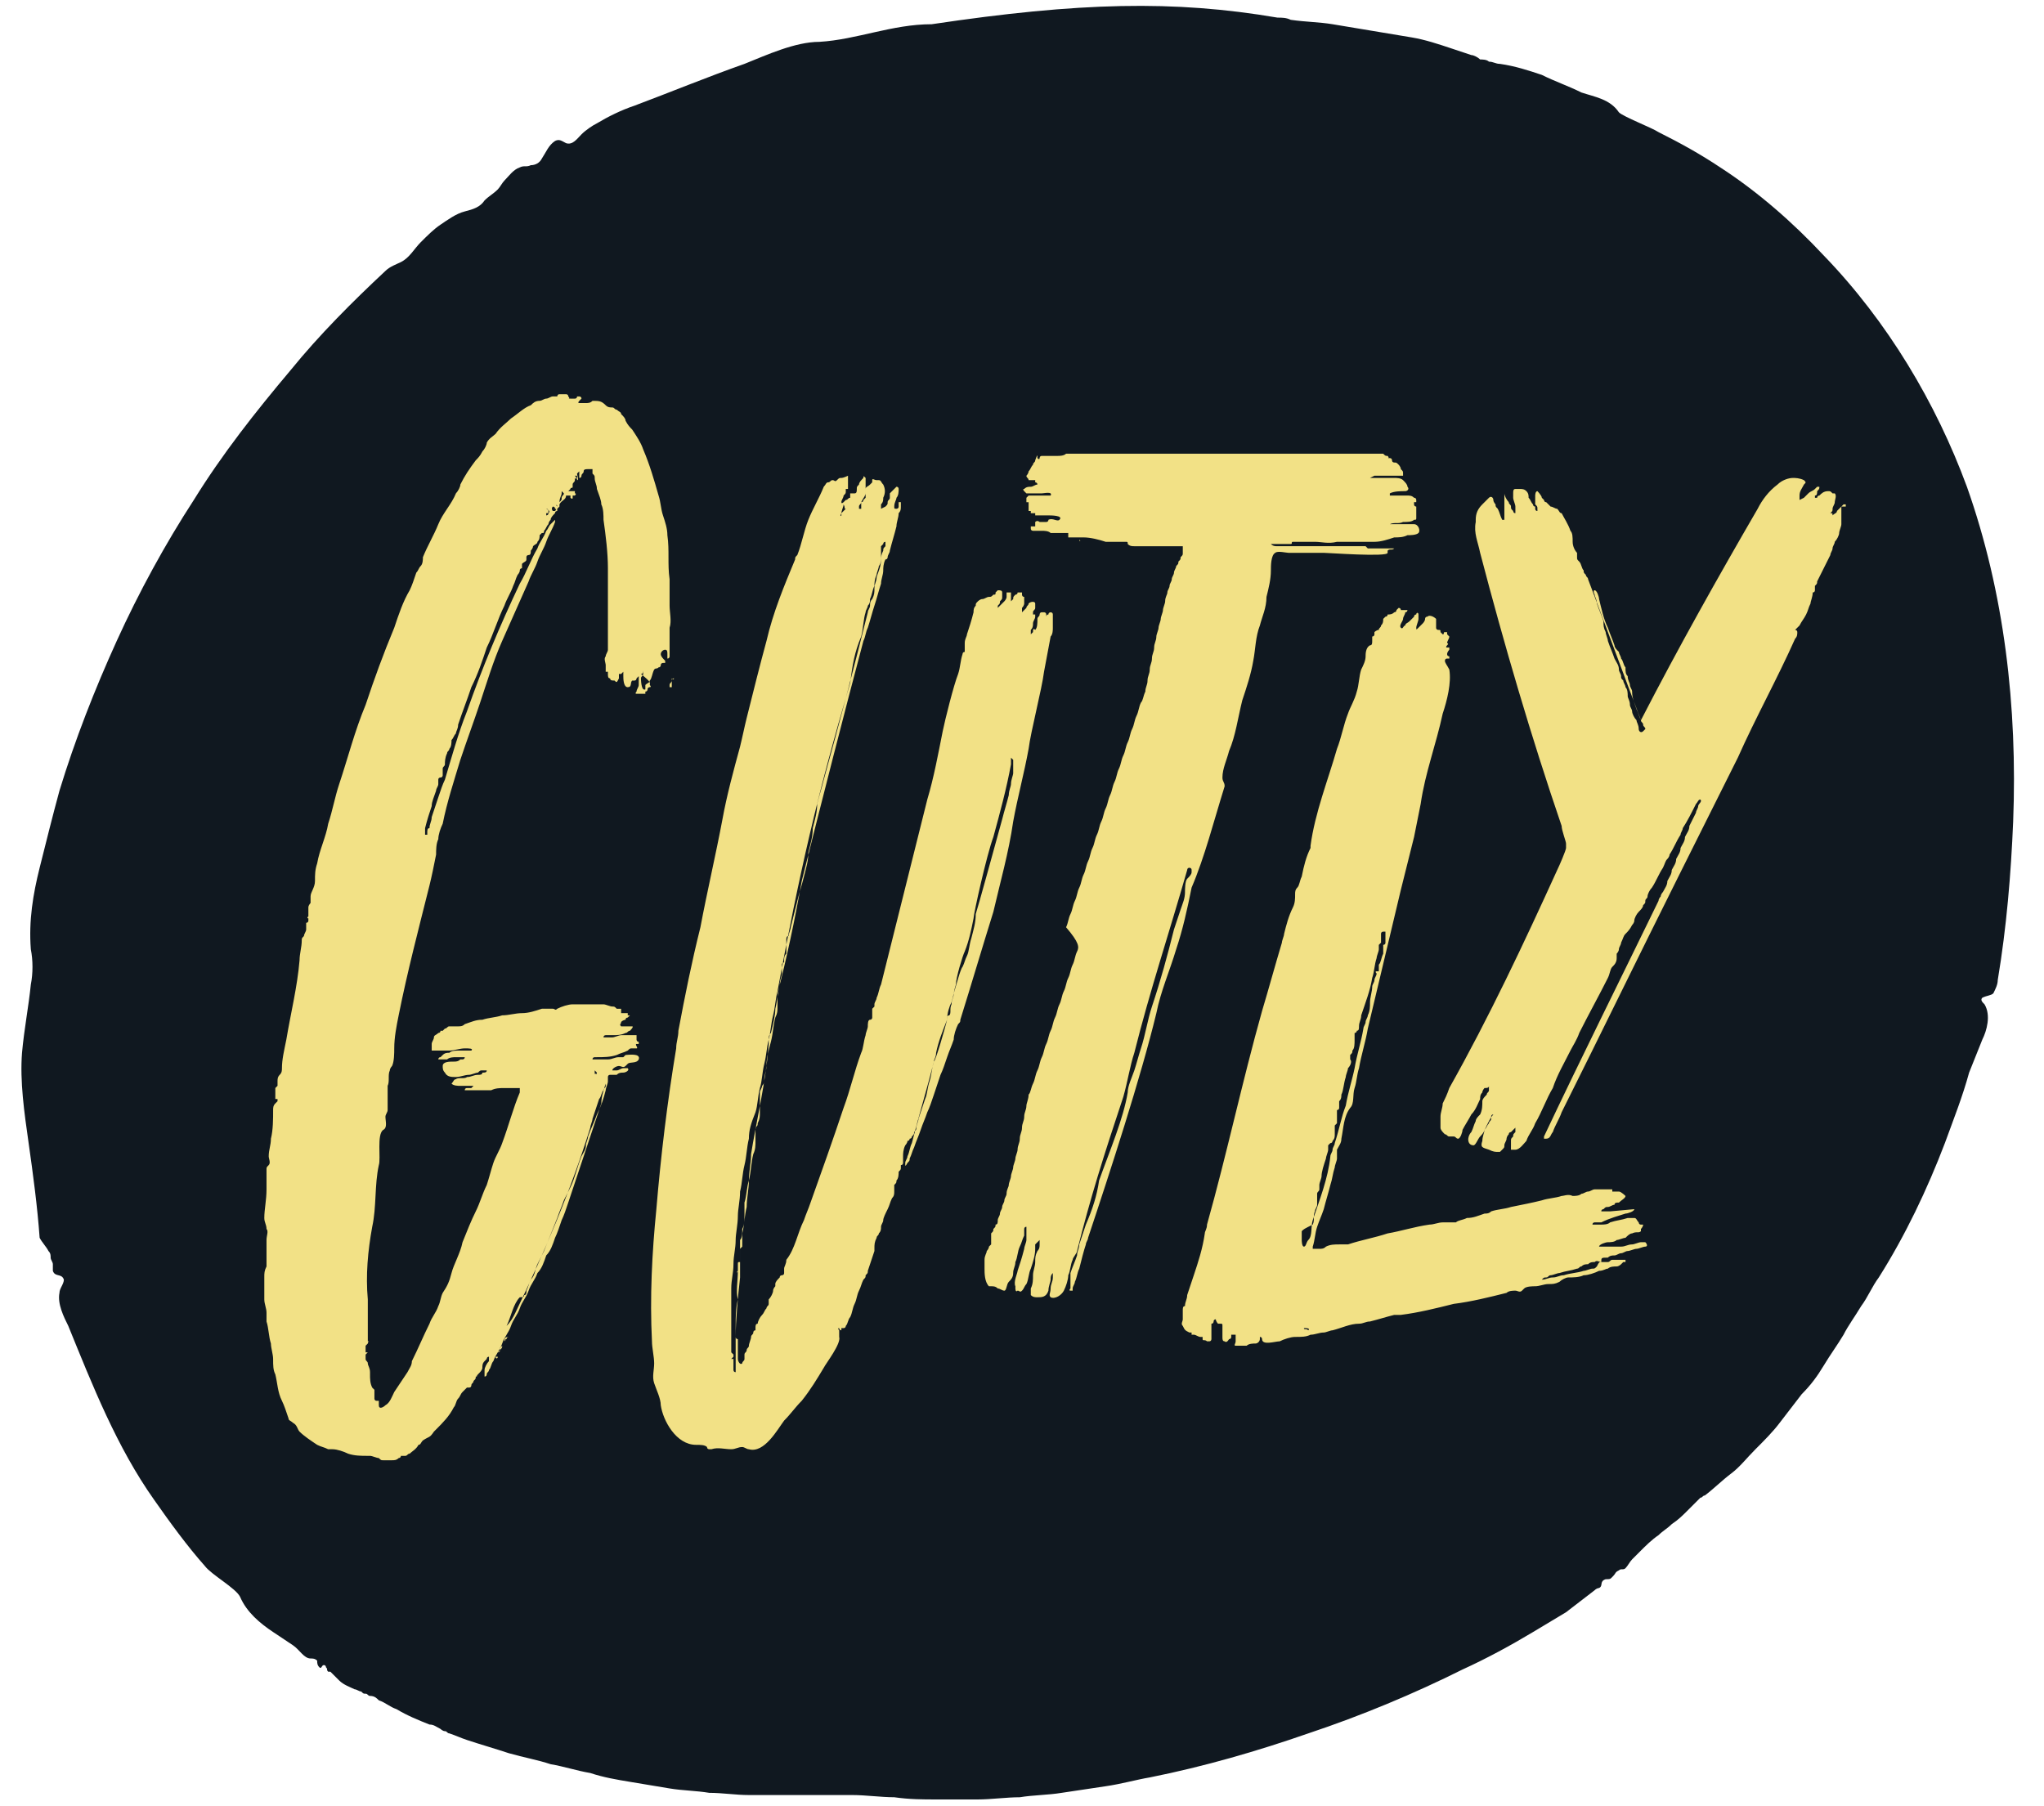
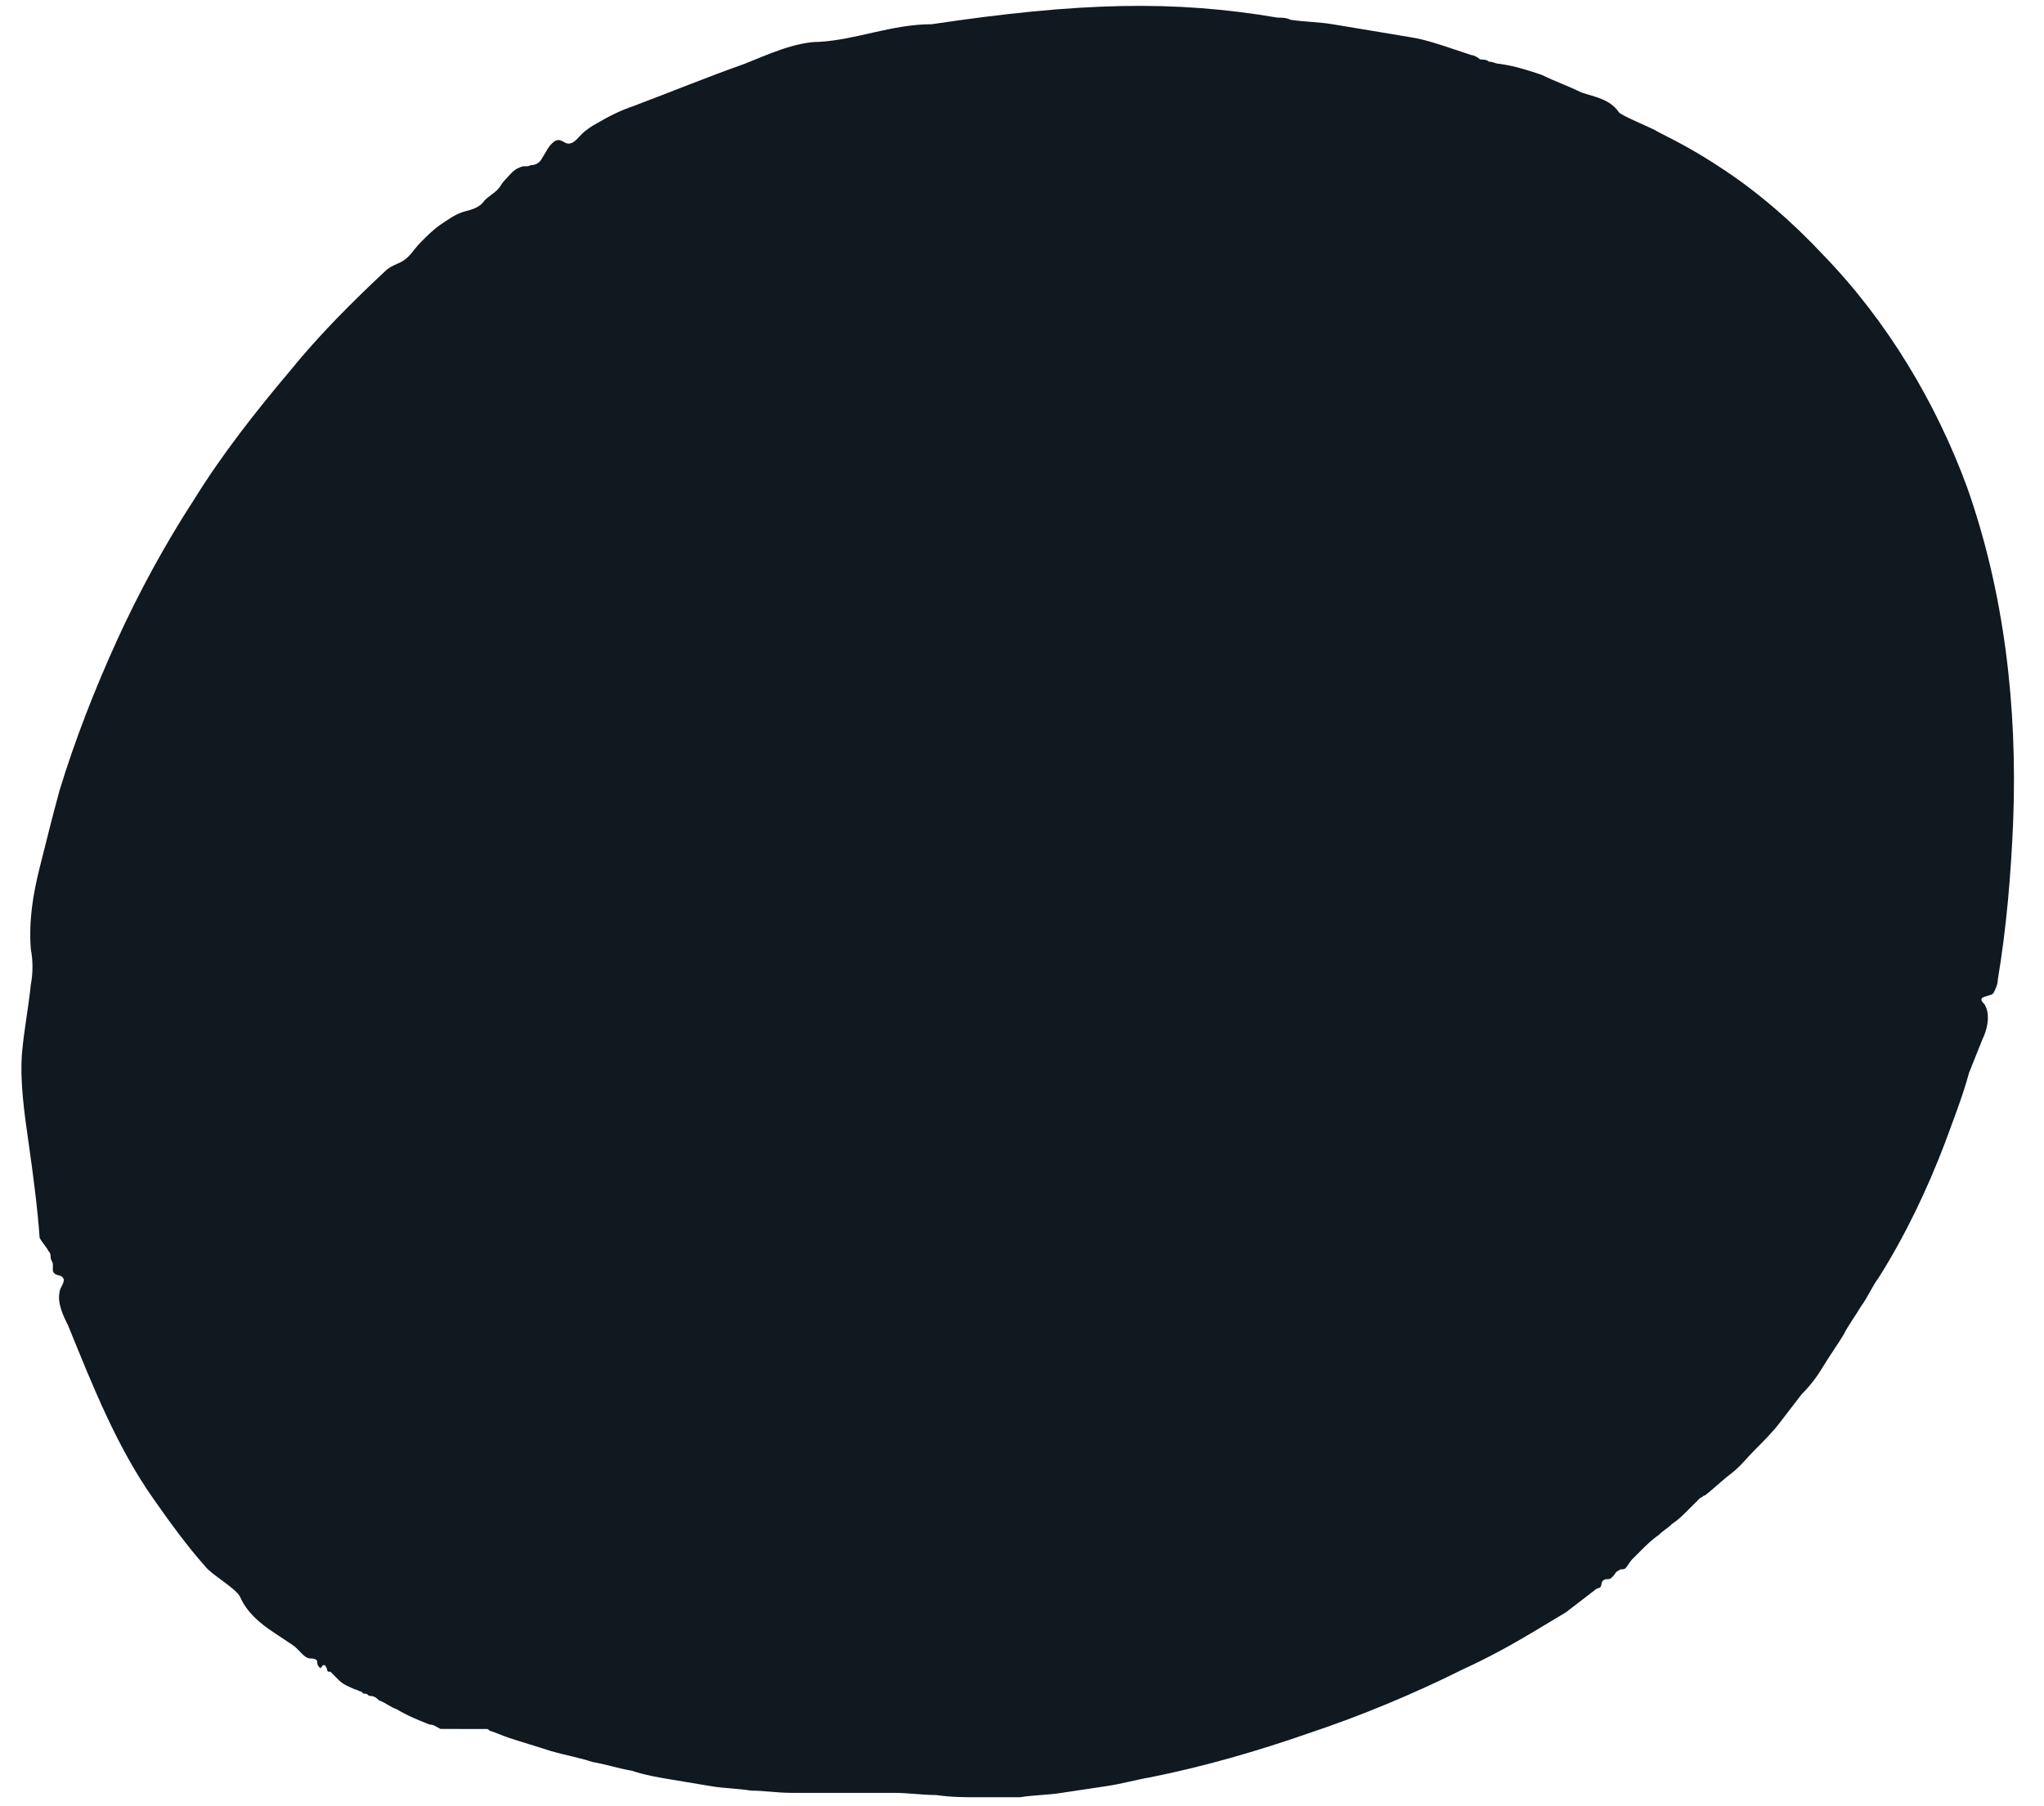
<svg xmlns="http://www.w3.org/2000/svg" version="1.1" id="Layer_1" x="0px" y="0px" width="92.8px" height="82px" viewBox="0 0 92.8 82" style="enable-background:new 0 0 92.8 82;" xml:space="preserve">
  <style type="text/css">
	.st0{fill-rule:evenodd;clip-rule:evenodd;fill:#101820;}
	.st1{fill-rule:evenodd;clip-rule:evenodd;fill:#F2E186;}
</style>
  <g>
-     <path class="st0" d="M91.4,37.3c-0.1,2.4-0.3,4.8-0.7,7.2c0,0.2-0.1,0.4-0.2,0.6c-0.1,0.1-0.3,0.1-0.5,0.2c-0.1,0.1,0,0.2,0.1,0.3   c0.3,0.5,0.1,1.2-0.1,1.6c-0.2,0.5-0.4,1-0.6,1.5c-0.3,1.1-0.7,2.1-1.1,3.2c-0.8,2.1-1.8,4.2-3,6.1c-0.3,0.4-0.5,0.9-0.8,1.3   c-0.3,0.5-0.6,0.9-0.8,1.3c-0.3,0.5-0.6,0.9-0.9,1.4s-0.6,0.9-1,1.3c-0.3,0.4-0.7,0.9-1,1.3s-0.7,0.8-1.1,1.2   c-0.4,0.4-0.7,0.8-1.1,1.1c-0.4,0.3-0.8,0.7-1.2,1c-0.1,0-0.1,0.1-0.2,0.1c-0.2,0.2-0.4,0.4-0.6,0.6s-0.4,0.4-0.7,0.6   c-0.2,0.2-0.4,0.3-0.6,0.5c-0.3,0.2-0.6,0.5-0.8,0.7c-0.1,0.1-0.3,0.3-0.4,0.4s-0.2,0.3-0.3,0.4c-0.1,0.1-0.2,0-0.3,0.1   c-0.2,0.1-0.1,0.1-0.3,0.3c-0.1,0.1-0.1,0.1-0.3,0.1c-0.3,0.1-0.1,0.3-0.3,0.4c0,0-0.1,0-0.2,0.1c-0.4,0.3-0.9,0.7-1.3,1   c-0.5,0.3-1,0.6-1.5,0.9c-1,0.6-2.1,1.2-3.2,1.7c-2.2,1.1-4.6,2.1-7,2.9c-2.3,0.8-4.7,1.5-7.2,2c-0.6,0.1-1.3,0.3-2,0.4   s-1.3,0.2-2,0.3c-0.6,0.1-1.3,0.1-1.9,0.2c-0.6,0-1.3,0.1-1.9,0.1c-0.6,0-1.3,0-1.9,0c-0.6,0-1.2,0-1.9-0.1c-0.6,0-1.3-0.1-1.9-0.1   c-0.3,0-0.6,0-0.8,0c-0.1,0-0.3,0-0.4,0c-0.6,0-1.2,0-1.8,0s-1.2,0-1.7,0c-0.6,0-1.2-0.1-1.8-0.1c-0.6-0.1-1.2-0.1-1.8-0.2   c-0.6-0.1-1.2-0.2-1.8-0.3c-0.6-0.1-1.2-0.2-1.8-0.4c-0.6-0.1-1.2-0.3-1.8-0.4c-0.6-0.2-1.2-0.3-1.9-0.5c-0.6-0.2-1.3-0.4-1.9-0.6   c-0.3-0.1-0.5-0.2-0.8-0.3c-0.1,0-0.1-0.1-0.2-0.1S20,78.5,20,78.5c-0.2-0.1-0.3-0.2-0.5-0.2c-0.5-0.2-1-0.4-1.5-0.7   c-0.3-0.1-0.5-0.3-0.8-0.4C17.1,77.1,17,77,16.8,77c-0.1,0-0.1-0.1-0.2-0.1s-0.1,0-0.2-0.1c-0.1,0-0.2-0.1-0.3-0.1   c-0.2-0.1-0.5-0.2-0.7-0.4c-0.1-0.1-0.2-0.2-0.3-0.3L15,75.9c-0.1,0-0.1,0-0.1,0c-0.1-0.1,0-0.1-0.1-0.2c0,0,0-0.1-0.1-0.1   s-0.1,0.2-0.2,0.1c-0.1-0.1-0.1-0.2-0.1-0.3c-0.1-0.1-0.2-0.1-0.3-0.1c-0.3,0-0.5-0.4-0.8-0.6s-0.6-0.4-0.9-0.6   c-0.6-0.4-1.2-0.9-1.5-1.6c-0.2-0.4-1.3-1-1.6-1.4c-0.8-0.9-1.6-2-2.3-3c-1.7-2.4-2.8-5.2-3.9-7.9c-0.2-0.4-0.5-1-0.4-1.5   c0-0.2,0.2-0.4,0.2-0.6c-0.1-0.3-0.4-0.1-0.5-0.4c0-0.1,0-0.2,0-0.3s-0.1-0.2-0.1-0.3s0-0.2-0.1-0.3c-0.1-0.2-0.3-0.4-0.4-0.6   c-0.1-1.4-0.3-2.9-0.5-4.3c-0.2-1.4-0.4-2.8-0.3-4.1c0.1-1.1,0.3-2.1,0.4-3.1c0.1-0.5,0.1-1.1,0-1.6c-0.1-1.3,0.1-2.5,0.4-3.7   s0.6-2.4,0.9-3.5c0.7-2.3,1.6-4.6,2.6-6.8s2.2-4.4,3.5-6.4c1.3-2.1,2.8-4,4.4-5.9c1.3-1.6,2.8-3.1,4.3-4.5c0.2-0.2,0.5-0.3,0.7-0.4   c0.4-0.2,0.6-0.6,0.9-0.9c0.3-0.3,0.6-0.6,0.9-0.8s0.7-0.5,1.1-0.6s0.7-0.2,0.9-0.5c0.2-0.2,0.4-0.3,0.6-0.5   c0.1-0.1,0.2-0.3,0.3-0.4c0.2-0.2,0.4-0.5,0.7-0.6c0.2-0.1,0.3,0,0.5-0.1c0.2,0,0.4-0.1,0.5-0.3c0.2-0.3,0.3-0.6,0.6-0.8   c0.2-0.1,0.3,0,0.5,0.1c0.3,0.1,0.5-0.2,0.7-0.4c0.2-0.2,0.5-0.4,0.7-0.5c0.5-0.3,1.1-0.6,1.7-0.8c1.6-0.6,3.3-1.3,5-1.9   c1-0.4,2.3-1,3.4-1c1.7-0.1,3.3-0.8,5.1-0.8C49,0.1,53.3,0,58,0.8c0.2,0,0.4,0,0.6,0.1C59.3,1,59.9,1,60.5,1.1s1.2,0.2,1.8,0.3   s1.2,0.2,1.8,0.3c0.6,0.1,1.2,0.3,1.8,0.5c0.3,0.1,0.6,0.2,0.9,0.3c0.1,0,0.3,0.1,0.4,0.2c0.1,0,0.3,0,0.4,0.1   c0.2,0,0.3,0.1,0.5,0.1C68.8,3,69.4,3.2,70,3.4c0.6,0.3,1.2,0.5,1.8,0.8c0.6,0.2,1.3,0.3,1.7,0.9C73.7,5.3,75,5.8,75.3,6   c1,0.5,1.9,1,2.8,1.6c1.7,1.1,3.3,2.5,4.7,4c2.9,3,5.1,6.7,6.5,10.5C91,26.9,91.6,32.1,91.4,37.3z" />
-     <path class="st1" d="M16,56.6L16,56.6L16,56.6L16,56.6z M24.9,23.2L24.9,23.2C24.8,23.2,24.8,23.2,24.9,23.2   C24.8,23.2,24.8,23.2,24.9,23.2c0,0.1,0,0.1-0.1,0.1l0,0l0,0l0,0l0,0c0,0,0,0,0,0.1c0,0,0.1,0,0.1-0.1C24.9,23.3,25,23.2,24.9,23.2   c0,0,0-0.1-0.1-0.1C25,23.2,24.9,23.2,24.9,23.2z M25.1,23L25.1,23L25.1,23L25.1,23C25,23.1,25,23.1,25.1,23c-0.1,0.1,0,0.2,0,0.2   h0.1c0,0,0.1-0.1,0-0.1C25.2,23,25.1,23,25.1,23z M25.3,23C25.3,22.9,25.3,22.9,25.3,23C25.3,22.9,25.2,22.9,25.3,23   C25.2,22.9,25.2,22.9,25.3,23C25.2,22.9,25.2,22.9,25.3,23C25.2,23,25.2,23,25.3,23L25.3,23z M26.1,21.6   C26.1,21.7,26.1,21.7,26.1,21.6c0,0.1,0,0.1,0,0.1C26.2,21.8,26.2,21.7,26.1,21.6C26.2,21.7,26.1,21.6,26.1,21.6L26.1,21.6z    M25.4,22.8C25.4,22.8,25.5,22.7,25.4,22.8c0.1-0.1,0.1-0.1,0.1-0.2s0.1-0.1,0.1-0.2l-0.1-0.1v0.1C25.5,22.5,25.4,22.6,25.4,22.8   C25.4,22.7,25.4,22.7,25.4,22.8L25.4,22.8z M49,24.5L49,24.5L49,24.5C49,24.6,49.1,24.6,49,24.5z M83.8,23v-0.1l0,0c0,0,0,0-0.1,0   l0,0l0,0L83.6,23C83.7,23,83.7,23,83.8,23C83.7,23,83.7,23,83.8,23L83.8,23L83.8,23z M58.8,60.4C58.9,60.5,58.8,60.4,58.8,60.4   C59,60.4,58.9,60.4,58.8,60.4z M59.2,60.3c0,0.1,0.1,0,0.2,0.1C59.5,60.3,59.3,60.3,59.2,60.3z M28.9,48L28.9,48   C29,48,29,48,28.9,48c0.1-0.1,0.1-0.1,0.1-0.1l0,0L28.9,48C28.9,47.9,28.9,47.9,28.9,48L28.9,48L28.9,48z M27.8,49.1   C27.8,49.1,27.7,49.1,27.8,49.1C27.7,49.1,27.8,49.1,27.8,49.1C27.8,49.2,27.8,49.2,27.8,49.1c0,0.1,0,0.2,0.1,0.2   C27.8,49.3,27.8,49.2,27.8,49.1L27.8,49.1L27.8,49.1z M30.6,30.8C30.6,30.8,30.5,30.8,30.6,30.8c-0.1,0-0.1,0.1-0.1,0.1   c0,0.1-0.1,0.1-0.1,0.2v0.1h0.1v-0.1c0,0,0,0,0-0.1s0-0.1,0-0.2C30.6,30.9,30.6,30.8,30.6,30.8L30.6,30.8z M29.5,31.1   c0,0,0.1,0.1,0,0.1c0,0-0.1,0-0.1,0.1c0,0,0,0.1-0.1,0.1v0.1h-0.1c-0.1,0-0.1,0-0.2,0h-0.1c-0.1,0,0-0.1,0-0.1   c0-0.1,0.1-0.2,0.1-0.3c0,0,0-0.1,0-0.2c0,0,0,0,0-0.1v-0.1l-0.1,0.1c0,0,0,0.1-0.1,0.1h-0.1c-0.1,0.1,0,0.3-0.2,0.3   s-0.2-0.4-0.2-0.5s0-0.1,0-0.2l0,0l0,0c0,0,0,0-0.1,0.1l0,0l0,0h-0.1v0.1v0.1C28,31,28,31,27.9,30.9c-0.1,0-0.2,0-0.2-0.1   c-0.1,0-0.1-0.1-0.1-0.2v-0.1c0,0,0,0-0.1,0c0,0,0,0,0-0.1s0-0.1,0-0.2s-0.1-0.3,0-0.4l0,0c0-0.1,0.1-0.2,0.1-0.3   c0-0.1,0-0.2,0-0.4c0-0.3,0-0.7,0-1c0-0.1,0-0.3,0-0.4s0-0.1,0-0.2v-0.1v-0.1v-0.1l0,0v-0.1V27c0-0.1,0-0.2,0-0.2   c0-0.2,0-0.3,0-0.5s0-0.3,0-0.5c0-0.7-0.1-1.5-0.2-2.2c0-0.2,0-0.5-0.1-0.7c0-0.2-0.1-0.4-0.2-0.7c0-0.2-0.1-0.3-0.1-0.5   c0-0.1,0-0.1-0.1-0.2v-0.1c0,0,0,0,0-0.1l0,0h-0.1h-0.1c-0.1,0-0.2,0-0.2,0.1s-0.1,0.1-0.1,0.2c0,0,0,0.1-0.1,0.1l0,0   c0,0,0,0,0-0.1v-0.1v-0.1c0,0,0,0-0.1,0.1c0,0.1,0.1,0.3,0,0.3v-0.1v-0.1h-0.1v0.1v0.1c0,0.1-0.1,0.1-0.1,0.2v0.1   c0,0.1-0.1,0-0.1,0.1l-0.1,0.1h0.1H26l0,0l0,0l0,0c0,0,0,0,0.1,0l0,0l0,0l0,0l0,0l0,0l0,0l0,0v0.1c0.1,0,0,0.1,0,0.1H26   c0,0,0,0,0,0.1s-0.1,0-0.1,0v-0.1h-0.1h-0.1c0,0.2-0.2,0.2-0.3,0.4c0,0.1,0,0.1,0,0.1l-0.1,0.1v0.1c0,0-0.1,0-0.1,0.1   c-0.1,0.1-0.2,0.2-0.2,0.3c-0.1,0.1-0.1,0.2-0.1,0.2c-0.1,0.1-0.1,0.2-0.2,0.3c0,0.1,0,0.1-0.1,0.1l-0.1,0.1c0,0.1,0,0.2-0.1,0.3   c0,0.1-0.1,0.1-0.2,0.2c0,0.1-0.1,0.2-0.1,0.2c0,0.1,0,0.2-0.1,0.2c0,0-0.1,0-0.1,0.1v0.1c0,0.1-0.1,0.1-0.2,0.2c0,0.1,0,0.2,0,0.2   s-0.1,0-0.1,0.1s-0.1,0.2-0.1,0.2c-0.1,0.2-0.1,0.3-0.2,0.5c-0.1,0.3-0.3,0.6-0.4,0.9c-0.3,0.6-0.5,1.3-0.8,1.9   c-0.2,0.6-0.4,1.2-0.7,1.8c-0.2,0.6-0.4,1.1-0.6,1.7c0,0.2-0.1,0.3-0.1,0.4c-0.1,0.1-0.1,0.2-0.2,0.3c0,0.1,0,0.3-0.1,0.4   c0,0.1-0.1,0.1-0.1,0.2c-0.1,0.2-0.1,0.4-0.1,0.5s-0.1,0.1-0.1,0.2c0,0.1,0,0.2,0,0.3c0,0,0,0.1-0.1,0.1c0,0-0.1,0-0.1,0.1   s0,0.1,0,0.2c0,0.1-0.1,0.2-0.1,0.3c-0.1,0.3-0.2,0.5-0.2,0.7c-0.1,0.3-0.2,0.6-0.3,1c0,0.1,0,0.2,0,0.2v0.1h0.1c0,0,0,0,0-0.1   s0-0.2,0.1-0.2c0-0.2,0.1-0.3,0.1-0.5c0.1-0.3,0.2-0.6,0.3-0.9c0.1-0.3,0.2-0.6,0.3-0.8c0.3-1,0.6-2.1,1-3.1c0.7-2,1.5-3.9,2.4-5.8   c0.3-0.5,0.5-1.1,0.8-1.6c0.1-0.3,0.3-0.5,0.4-0.8c0.1-0.1,0.1-0.2,0.2-0.3l0.1-0.1l0.1-0.1l0,0l0,0c0,0,0,0,0,0.1   c-0.1,0.3-0.3,0.6-0.4,0.9s-0.3,0.6-0.4,0.9s-0.3,0.6-0.4,0.9c-0.4,0.9-0.8,1.8-1.2,2.7c-0.4,0.9-0.7,1.9-1,2.8s-0.6,1.7-0.9,2.6   c-0.3,1-0.6,1.9-0.8,2.9c-0.1,0.2-0.2,0.5-0.2,0.7c-0.1,0.2-0.1,0.5-0.1,0.7c-0.1,0.5-0.2,1-0.3,1.4c-0.5,2-1,3.9-1.4,5.9   c-0.1,0.5-0.2,1-0.2,1.5c0,0.2,0,0.6-0.1,0.8c0,0-0.1,0.1-0.1,0.2c-0.1,0.2,0,0.5-0.1,0.7c0,0.1,0,0.2,0,0.2c0,0.1,0,0.2,0,0.3   s0,0.1,0,0.2c0,0,0,0,0,0.1l0,0v0.1c0,0.1,0,0.1,0,0.2c0,0.1-0.1,0.2-0.1,0.3c0,0.2,0.1,0.5-0.1,0.6c-0.3,0.2-0.1,1.3-0.2,1.6   c-0.2,0.9-0.1,1.9-0.3,2.8c-0.2,1.1-0.3,2.2-0.2,3.3c0,0.2,0,0.3,0,0.5c0,0.3,0,0.6,0,1c0,0.1,0,0.1,0,0.2v0.1v0.1l0,0   c0.1,0,0,0,0,0.1l-0.1,0.1v0.1l0,0l0,0l0,0l0,0l0,0l0,0c0,0,0,0,0,0.1c0,0,0,0,0,0.1c0,0,0,0,0.1,0l0,0c0,0,0,0-0.1,0.1   c0,0,0,0,0,0.1c0,0,0,0,0,0.1s0.1,0.1,0.1,0.2c0,0.1,0.1,0.2,0.1,0.4v0.1c0,0.2,0,0.4,0.1,0.6l0.1,0.1v0.1c0,0.1,0,0.2,0,0.3   c0,0,0,0.1,0.1,0.1h0.1v0.1v0.1c0,0.2,0.2,0.1,0.3,0c0.2-0.1,0.3-0.4,0.4-0.6c0.2-0.3,0.4-0.6,0.6-0.9c0.1-0.2,0.2-0.3,0.2-0.5   c0.3-0.6,0.5-1.1,0.8-1.7c0.1-0.3,0.3-0.5,0.4-0.8c0.1-0.2,0.1-0.4,0.2-0.6c0.2-0.3,0.3-0.5,0.4-0.9s0.4-0.9,0.5-1.4   c0.2-0.5,0.4-1,0.6-1.4s0.3-0.8,0.5-1.2c0.1-0.3,0.2-0.7,0.3-1c0.1-0.3,0.3-0.6,0.4-0.9c0.3-0.8,0.5-1.6,0.8-2.3v-0.1   c0,0,0,0,0-0.1c0,0,0,0-0.1,0s-0.1,0-0.2,0s-0.3,0-0.4,0c-0.2,0-0.4,0-0.6,0.1c-0.3,0-0.6,0-1,0h-0.1h-0.1c0,0,0-0.1,0.1-0.1   s0.1,0,0.2,0l0.1-0.1c0,0-0.5,0-0.6,0s-0.3,0-0.4-0.1l0,0c0.1-0.1,0.1-0.2,0.2-0.2c0.1-0.1,0.4,0,0.5-0.1c0.2,0,0.3-0.1,0.5-0.1   c0.1,0,0.2,0,0.2-0.1c0.1,0,0.2,0,0.2-0.1l0,0l0,0l0,0l0,0H22h-0.1c-0.1,0-0.1,0-0.2,0.1c-0.1,0-0.3,0.1-0.4,0.1   c-0.2,0-0.4,0.1-0.6,0.1s-0.4,0-0.5-0.2c-0.1-0.1-0.1-0.2-0.1-0.3c0-0.2,0.3-0.2,0.5-0.2c0.1,0,0.2,0,0.3-0.1c0.1,0,0.1,0,0.1,0   s0.1,0,0.1-0.1l0,0c0,0-0.1,0-0.2,0s-0.1,0-0.2,0s-0.3,0-0.4,0.1c-0.1,0-0.1,0-0.2,0H20c0,0,0,0-0.1,0l0,0c0,0,0-0.1,0.1-0.1   l0.1-0.1c0.1-0.1,0.2-0.1,0.3-0.1c0.1-0.1,0.3-0.1,0.4-0.1s0.2,0,0.2,0s0,0,0.1,0s0.1,0,0.2,0h0.1c0.1-0.1-0.1-0.1-0.3-0.1   c-0.2,0-0.5,0.1-0.7,0.1c-0.1,0-0.1,0-0.2,0s-0.1,0-0.2,0s-0.1,0-0.2,0h-0.1c0,0,0,0-0.1,0v-0.1c0-0.1,0-0.1,0-0.2   c0-0.1,0.1-0.2,0.1-0.3s0.1-0.1,0.2-0.2c0,0,0.1,0,0.1-0.1h0.1c0,0,0,0,0.1-0.1c0.1,0,0.1-0.1,0.2-0.1s0.3,0,0.4,0s0.2,0,0.3-0.1   c0.3-0.1,0.5-0.2,0.8-0.2c0.3-0.1,0.6-0.1,0.9-0.2c0.3,0,0.6-0.1,0.9-0.1s0.6-0.1,0.9-0.2c0.1,0,0.1,0,0.2,0h0.1c0,0,0,0,0.1,0l0,0   c0,0,0,0,0.1,0s0.1,0.1,0.2,0c0.2-0.1,0.5-0.2,0.7-0.2h0.1h0.1h0.1c0.1,0,0.2,0,0.3,0c0.1,0,0.2,0,0.3,0H27h0.1h0.1   c0.1,0,0.1,0,0.2,0s0.3,0.1,0.4,0.1s0.1,0,0.2,0.1h0.1c0,0,0,0,0.1,0c0,0,0,0,0,0.1V46h0.1c0,0,0,0,0.1,0h0.1v0.1h0.1h0.1l0,0   c0,0,0,0-0.1,0l0,0c0,0,0,0-0.1,0.1c0,0-0.1,0-0.1,0.1c0,0-0.1,0-0.2,0.1c0,0.1-0.1,0.1,0,0.2h0.1c0.1,0,0.1,0,0.2,0s0.1,0,0.2,0   l0,0c0.1,0-0.1,0.2-0.1,0.2c-0.1,0-0.1,0.1-0.2,0.1C28.2,47,28,47,27.8,47c-0.1,0-0.2,0-0.2,0h-0.1c0,0-0.1,0-0.1,0.1l0,0l0,0l0,0   h0.1h0.1c0.1,0,0.1,0,0.2,0s0.3-0.1,0.4-0.1l0,0c0.1,0,0.2,0,0.4,0c0.1,0,0.2,0,0.2,0h0.1l0,0l0,0c0,0,0,0,0,0.1v0.1   c0,0,0,0.1,0.1,0.1v0.1h-0.1c-0.1,0,0.1,0.2,0,0.2l0,0c0,0,0,0-0.1,0h-0.1c-0.1,0-0.1,0-0.2,0.1c-0.2,0.1-0.3,0.1-0.5,0.2   C27.7,48,27.4,48,27.1,48H27c0,0-0.1,0-0.1,0.1l0,0l0,0c0,0,0,0,0.1,0h0.1c0.1,0,0.2,0,0.3,0c0.1,0,0.1,0,0.2,0   c0.2,0,0.3-0.1,0.5-0.1c0,0,0.1,0,0.2,0l0.1-0.1c0.1,0,0.7-0.1,0.6,0.2c-0.1,0.2-0.4,0.1-0.5,0.2l-0.1,0.1c-0.1,0.1-0.2,0-0.3,0   c-0.1,0-0.3,0.1-0.3,0.2c0,0,0.1,0,0.2,0s0.2-0.1,0.3-0.1c0.1,0,0.2,0,0.2,0c0.1,0.1-0.1,0.2-0.2,0.2s-0.2,0-0.3,0.1   c-0.1,0-0.1,0-0.2,0c0,0,0,0-0.1,0l0,0c0,0-0.1,0-0.1,0.1c0,0,0,0.1,0,0.2c0,0.1-0.1,0.3-0.1,0.4c-0.1,0.4-0.2,0.7-0.4,1.1   c-0.1,0.3-0.3,0.7-0.4,1c0,0.1-0.1,0.3-0.1,0.4c0,0.2-0.1,0.3-0.2,0.5c-0.2,0.5-0.3,1-0.5,1.4c-0.1,0.2-0.2,0.4-0.3,0.6   c-0.1,0.3-0.2,0.5-0.3,0.8c-0.2,0.5-0.4,1-0.6,1.5c-0.1,0.2-0.2,0.4-0.3,0.6c-0.1,0.2-0.1,0.5-0.3,0.7c-0.1,0.2-0.1,0.3-0.2,0.5   c0,0.1,0,0.2-0.1,0.2c0,0.1-0.1,0.1-0.2,0.1c-0.3,0.3-0.4,0.9-0.6,1.3c0.2-0.2,0.3-0.4,0.4-0.6c1.3-2.7,2.5-5.5,3.4-8.4   c0-0.1,0.1-0.3,0.1-0.4c0.1-0.3,0.2-0.6,0.3-0.9c0.1-0.1,0.1-0.3,0.2-0.4c0-0.1,0.1-0.1,0.1-0.2v-0.1l0,0c-0.1,0.3-0.2,0.6-0.2,0.9   c-0.1,0.3-0.2,0.6-0.3,0.9c-0.1,0.3-0.2,0.6-0.3,0.9c-0.1,0.3-0.2,0.6-0.3,0.9c-0.1,0.3-0.2,0.6-0.3,0.9c-0.1,0.3-0.2,0.6-0.3,0.9   c-0.1,0.3-0.2,0.6-0.3,0.8c-0.1,0.3-0.2,0.6-0.3,0.8c-0.1,0.3-0.2,0.6-0.4,0.8c-0.1,0.3-0.2,0.6-0.4,0.8c-0.1,0.3-0.3,0.5-0.4,0.8   s-0.3,0.5-0.4,0.8s-0.3,0.5-0.4,0.8s-0.3,0.5-0.4,0.8s-0.3,0.5-0.4,0.8c-0.1,0.1-0.1,0.3-0.2,0.4c0,0.1-0.1,0.1-0.1,0.2   c0,0,0,0.1-0.1,0.1v0.1v-0.1v-0.1c0-0.1,0-0.1,0-0.2c0-0.1,0.1-0.3,0.2-0.4v-0.1v-0.1c0,0-0.1,0-0.1,0.1L22,61.8   c-0.1,0.1-0.1,0.2-0.1,0.3s-0.1,0.2-0.2,0.3s0,0.1-0.1,0.1c0,0.1,0,0.1-0.1,0.2c0,0.1-0.1,0.1-0.1,0.2c0,0,0,0.1-0.1,0.1h-0.1l0,0   l0,0l-0.1,0.1L21,63.2c-0.1,0.1-0.1,0.2-0.2,0.3s-0.1,0.3-0.2,0.4c-0.2,0.4-0.5,0.7-0.8,1L19.7,65c-0.2,0.3-0.2,0.2-0.5,0.4   c-0.1,0.1-0.1,0.2-0.2,0.2c-0.1,0.2-0.3,0.3-0.4,0.4c-0.1,0-0.1,0.1-0.2,0.1h-0.1c0,0,0,0-0.1,0l0,0c0,0.1-0.1,0.1-0.1,0.1   c-0.1,0.1-0.2,0.1-0.3,0.1l0,0c-0.1,0-0.1,0-0.2,0s-0.2,0-0.2,0c-0.1,0-0.1,0-0.2-0.1c-0.1,0-0.3-0.1-0.4-0.1h-0.1   c-0.3,0-0.6,0-0.9-0.1c-0.2-0.1-0.5-0.2-0.7-0.2c-0.1,0-0.2,0-0.2,0c-0.2-0.1-0.3-0.1-0.5-0.2c-0.3-0.2-0.6-0.4-0.8-0.6   c-0.1-0.1-0.1-0.3-0.3-0.4c-0.1-0.1-0.2-0.1-0.2-0.2c-0.1-0.3-0.2-0.6-0.3-0.8c-0.2-0.4-0.2-0.8-0.3-1.2c-0.1-0.2-0.1-0.4-0.1-0.7   c0-0.2-0.1-0.5-0.1-0.7c-0.1-0.3-0.1-0.7-0.2-1c0-0.1,0-0.1,0-0.2c0,0,0,0,0-0.1v-0.1c0-0.2-0.1-0.4-0.1-0.6v-0.1c0,0,0,0,0-0.1   l0,0c0,0,0,0,0-0.1s0-0.1,0-0.2c0-0.2,0-0.4,0-0.5c0-0.2,0-0.3,0.1-0.5c0-0.1,0-0.1,0-0.2c0-0.3,0-0.7,0-1c0-0.2,0.1-0.4,0-0.5   c0-0.2-0.1-0.3-0.1-0.5c0-0.4,0.1-0.8,0.1-1.3c0-0.3,0-0.6,0-0.9c0-0.1,0-0.1,0.1-0.2c0.1-0.1,0-0.3,0-0.4c0-0.3,0.1-0.5,0.1-0.8   c0.1-0.4,0.1-0.9,0.1-1.3c0-0.1,0-0.2,0.1-0.3l0.1-0.1c0,0,0,0,0-0.1c0,0,0,0-0.1,0l0,0c0,0,0,0,0-0.1v-0.1v-0.1l0,0l0,0l0,0l0,0   v-0.1v-0.1l0.1-0.1c0,0,0,0,0-0.1v-0.1c0-0.1,0-0.2,0.1-0.3s0.1-0.2,0.1-0.3c0-0.4,0.1-0.8,0.2-1.3c0.2-1.2,0.5-2.4,0.6-3.6   c0-0.3,0.1-0.6,0.1-0.9c0-0.1,0-0.1,0.1-0.2c0-0.1,0.1-0.2,0.1-0.3v-0.1c0,0,0,0,0-0.1c0,0,0,0,0-0.1c0,0,0.1,0,0.1-0.1l0,0   c0,0,0,0,0-0.1c0,0-0.1,0,0-0.1c0,0,0,0,0-0.1s0-0.2,0-0.3s0.1-0.2,0.1-0.2c0-0.1,0-0.2,0-0.3c0-0.2,0.2-0.4,0.2-0.7s0-0.5,0.1-0.8   c0.1-0.6,0.4-1.2,0.5-1.8c0.2-0.6,0.3-1.2,0.5-1.8c0.4-1.2,0.7-2.4,1.2-3.6c0.4-1.2,0.8-2.3,1.3-3.5c0.2-0.6,0.4-1.2,0.7-1.7   c0.1-0.2,0.2-0.5,0.3-0.8c0.1-0.1,0.1-0.2,0.2-0.3c0.1-0.1,0.1-0.3,0.1-0.4c0.2-0.5,0.5-1,0.7-1.5s0.6-0.9,0.8-1.4   c0.1-0.1,0.2-0.3,0.2-0.4c0.2-0.4,0.4-0.7,0.7-1.1c0.1-0.1,0.2-0.2,0.3-0.4c0.1-0.1,0.2-0.3,0.2-0.4c0.1-0.2,0.3-0.3,0.4-0.4   c0.2-0.3,0.5-0.5,0.7-0.7c0.3-0.2,0.6-0.5,0.9-0.6c0.1-0.1,0.2-0.2,0.4-0.2c0.1,0,0.2-0.1,0.3-0.1c0.1,0,0.2-0.1,0.3-0.1h0.1   c0.1,0,0.1,0,0.1,0s0-0.1,0.1-0.1s0.2,0,0.3,0c0,0,0.1,0,0.1,0.1c0,0,0.1,0.1,0,0.1l0,0l0,0c0,0,0,0,0.1,0H26c0,0,0,0,0.1,0l0,0   c0,0,0.1,0,0.1-0.1h0.1c0,0,0.1,0,0.1,0.1l0,0c0,0,0,0-0.1,0.1c0,0-0.1,0.1,0,0.1h0.1l0,0h0.1h0.1c0.1,0,0.2,0,0.3-0.1   c0.3,0,0.4,0,0.6,0.2l0,0c0.1,0.1,0.2,0.1,0.3,0.1c0.1,0,0.1,0.1,0.2,0.1c0.1,0.1,0.2,0.1,0.2,0.2c0.1,0.1,0.2,0.2,0.2,0.3   c0.1,0.2,0.2,0.3,0.3,0.4c0.2,0.3,0.4,0.6,0.5,0.9c0.3,0.7,0.5,1.4,0.7,2.1c0.1,0.3,0.1,0.6,0.2,0.9s0.2,0.6,0.2,0.9   c0.1,0.7,0,1.3,0.1,2c0,0.4,0,0.8,0,1.2c0,0.3,0.1,0.7,0,1c0,0.3,0,0.6,0,0.9c0,0.1,0,0.2,0,0.3v0.1c0,0,0,0.1-0.1,0.1v-0.1v-0.1   c0-0.1,0-0.2-0.1-0.2S30,29.6,30,29.7s0.1,0.2,0.2,0.3v0.1c0,0,0,0-0.1,0c0,0-0.1,0-0.1,0.1c0,0,0,0.1-0.1,0.1   c-0.1,0.1-0.1,0-0.2,0.1c-0.1,0.2-0.1,0.4-0.2,0.5c0,0.1-0.1,0.1-0.2,0.2c0,0,0,0.1,0,0.2c-0.2,0.1-0.2-0.5-0.2-0.5   c0-0.1,0.1-0.1,0.1-0.2v-0.1c0,0,0,0,0-0.1l0,0l0,0l0,0c0,0.1,0,0.2-0.1,0.2C29.6,31,29.5,31,29.5,31.1z M27.1,48.7L27.1,48.7   C27,48.6,27,48.6,27,48.6h-0.1l0,0l0,0H27C27,48.8,27,48.8,27.1,48.7C27,48.8,27.1,48.8,27.1,48.7C27.1,48.8,27.1,48.8,27.1,48.7z    M22.9,60.9L22.9,60.9c0.1-0.1,0-0.1,0.1-0.1c0-0.1,0.1-0.1,0.1-0.1s0,0,0-0.1v-0.1l0,0l0,0l0,0l0,0v0.1c0,0,0,0,0,0.1   C22.9,60.7,22.9,60.8,22.9,60.9L22.9,60.9L22.9,60.9z M22.8,61.1L22.8,61.1c-0.1,0.1-0.1,0.1-0.1,0.1v0.1c0,0,0,0.1-0.1,0.1l0,0   l0,0l0,0l0,0l0,0l0,0l0,0l0,0l0,0l0,0l0,0C22.8,61.2,22.8,61.2,22.8,61.1L22.8,61.1L22.8,61.1C22.8,61,22.9,61,22.8,61.1   C22.9,61,22.8,61,22.8,61.1C22.8,61,22.8,61,22.8,61.1C22.8,61,22.8,61.1,22.8,61.1z M22.6,61.6L22.6,61.6c-0.1,0-0.1,0-0.1,0l0,0   l0,0C22.5,61.7,22.6,61.7,22.6,61.6C22.6,61.7,22.6,61.7,22.6,61.6C22.6,61.7,22.6,61.7,22.6,61.6L22.6,61.6z M55.6,35.7   c0-0.2-0.1-0.2-0.1-0.4c0-0.4,0.2-0.8,0.3-1.2c0.3-0.7,0.4-1.5,0.6-2.3c0.2-0.6,0.4-1.2,0.5-1.8c0.1-0.5,0.1-1.1,0.3-1.6   c0.1-0.4,0.3-0.8,0.3-1.3c0.1-0.4,0.2-0.8,0.2-1.2c0-0.2,0-0.7,0.2-0.8c0.1-0.1,0.5,0,0.6,0c0.5,0,1.1,0,1.6,0c0.2,0,2.9,0.2,2.9,0   c0,0,0,0,0-0.1c0.1-0.1,0.2,0,0.3-0.1c0.1,0,0.1,0,0.2,0h0.1h0.1l0,0h-0.1c-0.1,0-0.1,0-0.2,0c-0.2,0-0.3,0-0.5,0   c-0.1,0-0.2,0-0.2,0h-0.1h-0.1c0,0,0,0-0.1,0h-0.1l0,0l0,0h-0.1h-0.1c0,0,0,0-0.1-0.1h-0.1c0,0-0.1,0-0.2,0c-0.1,0-0.2,0-0.4,0   c-0.3,0-0.6,0-0.9,0c-0.3,0-0.6,0-0.8,0c-0.1,0-0.2,0-0.3,0c-0.3,0-0.6,0-0.9,0c-0.1,0-0.3,0-0.4,0c-0.1,0-0.2,0-0.3-0.1l0,0l0,0   h0.1c0,0,0,0,0.1,0s0.1,0,0.2,0c0.1,0,0.2,0,0.4,0h0.1c0.1,0,0-0.1,0.1-0.1h0.1c0,0,0,0,0.1,0H59h0.1c0.1,0,0.1,0,0.2,0   c0.1,0,0.3,0,0.4,0c0.3,0,0.6,0.1,1,0c0.3,0,0.6,0,0.9,0c0.3,0,0.5,0,0.8,0s0.6-0.1,0.9-0.2c0.2,0,0.4,0,0.6-0.1   c0.1,0,0.4,0,0.5-0.1s0-0.4-0.2-0.4s-0.4,0-0.5,0c-0.2,0-0.4,0-0.5,0h-0.1l0,0l0,0l0,0c0.2-0.1,0.4,0,0.6-0.1c0.2,0,0.4,0,0.5-0.1   c0.1,0,0.1,0,0.1-0.1v-0.1c0-0.1,0-0.2,0-0.3V23c0,0-0.1,0-0.1-0.1v-0.1h0.1l0,0v-0.1c0,0,0-0.1-0.1-0.1c-0.1-0.1-0.2-0.1-0.3-0.1   s-0.2,0-0.4,0c-0.1,0-0.1,0-0.2,0h-0.1h-0.1c0,0,0,0,0-0.1l0,0c0.2-0.1,0.5-0.1,0.7-0.1c0.1,0,0.2-0.1,0.1-0.2   c0-0.1-0.1-0.2-0.2-0.3c-0.1-0.1-0.3-0.1-0.4-0.1c-0.2,0-0.3,0-0.5,0c-0.1,0-0.2,0-0.3,0s-0.2,0-0.3,0l0,0l0,0l0.2-0.1   c0.1,0,0.1,0,0.2,0c0.1,0,0.3,0,0.4,0h0.1c0.1,0,0.3,0,0.4,0h0.1h0.1v-0.1c0-0.1,0-0.1-0.1-0.2c0-0.1-0.1-0.2-0.1-0.2   C63.4,21,63.4,21,63.3,21c0,0-0.1,0-0.1-0.1c0,0,0-0.1-0.1-0.1l0,0H63c0,0-0.1,0,0,0s0-0.1,0-0.1c-0.1,0-0.1,0-0.2-0.1h-0.1l0,0   c0,0-0.1,0-0.2,0c-0.1,0-0.1,0-0.2,0c-0.1,0-0.1,0-0.2,0c0,0,0,0-0.1,0h-0.1c-0.1,0-0.1,0-0.2,0c-0.1,0-0.2,0-0.4,0   c-0.4,0-0.9,0-1.3,0c-0.2,0-0.4,0-0.6,0c-0.4,0-0.8,0-1.2,0c-0.2,0-0.5,0-0.7,0c-0.1,0-0.2,0-0.3,0s-0.2,0-0.2,0   c-0.4,0-0.8,0-1.3,0c-0.4,0-0.7,0-1.1,0c-0.5,0-0.9,0-1.4,0c-0.2,0-0.3,0-0.5,0c-0.1,0-0.1,0-0.2,0c-0.1,0-0.2,0-0.2,0   c-0.1,0-0.1,0-0.2,0c-0.1,0-0.3,0-0.4,0c-0.1,0-0.2,0-0.2,0h-0.1h-0.1c-0.1,0-0.1,0-0.2,0c-0.1,0-0.3,0-0.4,0c-0.1,0-0.3,0-0.4,0   c-0.1,0-0.1,0-0.2,0c-0.1,0-0.1,0-0.2,0c0,0-0.1,0-0.2,0c-0.1,0-0.2,0-0.3,0s-0.3,0-0.4,0h-0.1h-0.1h-0.1c-0.1,0-0.2,0-0.3,0   c-0.1,0.1-0.3,0.1-0.4,0.1c-0.2,0-0.3,0-0.5,0c-0.1,0-0.1,0-0.2,0c-0.1,0-0.1,0.1-0.1,0.1s0,0.1-0.1,0c0,0,0,0,0-0.1l0,0   c0-0.1-0.1,0.2-0.1,0.2c0,0.1-0.1,0.1-0.1,0.2c-0.1,0.1-0.1,0.2-0.2,0.3c0,0.1-0.1,0.2-0.1,0.2c0,0.1,0.1,0.1,0.1,0.2   c0.1,0,0.1,0,0.2,0H47v0.1c0,0,0.1,0,0.1,0.1h0.2h-0.1h-0.1c-0.1,0-0.2,0.1-0.3,0.1s-0.2,0-0.3,0.1c-0.1,0,0,0.1,0,0.1l0.1,0.1h0.1   c0.2,0,0.4,0,0.6,0c0.1,0,0.5-0.1,0.4,0.1h-0.1h-0.1c-0.1,0-0.2,0-0.2,0h-0.1c-0.1,0-0.2,0-0.4,0h-0.1l-0.1,0.1v0.1c0,0,0,0,0,0.1   c0,0,0,0,0.1,0c0,0,0,0,0,0.1s0,0.1,0,0.2v0.1c0,0,0,0,0.1,0c0,0,0,0,0,0.1h0.1H47l0,0v0.1h0.1c0.1,0,0.1,0,0.2,0   c0.1,0,0.2,0,0.3,0s0.7,0,0.5,0.2c-0.1,0.1-0.3-0.1-0.5,0c0,0.1-0.1,0.1-0.1,0.1h-0.2l0,0c0,0,0,0-0.1,0c0,0-0.1-0.1-0.2,0v0.1   c0,0,0,0,0,0.1h-0.1h-0.1V24c0,0.1,0.1,0.1,0.1,0.1s0.1,0,0.2,0c0.1,0,0.1,0,0.2,0c0.1,0,0.3,0,0.4,0.1c0.2,0,0.3,0,0.5,0   c0.1,0,0.1,0,0.2,0h0.1v0.1v0.1h-0.1l0,0h-0.1h-0.1h-0.1H48l0,0l0,0c0,0-0.1,0,0,0h0.1c0.1,0,0.1,0,0.2,0c0.1,0,0.2,0,0.3,0   c0.2,0,0.4,0,0.6,0c0.3,0,0.7,0.1,1,0.2c0.1,0,0.2,0,0.3,0c0,0,0,0,0.1,0l0,0h0.1l0,0c0.1,0,0.2,0,0.3,0h0.1c0.1,0,0.1,0,0.1,0.1   c0.1,0.1,0.2,0.1,0.3,0.1s0.1,0,0.2,0h0.1h0.1l0,0c0,0,0,0,0.1,0l0,0c0.1,0,0.1,0,0.2,0c0.1,0,0.2,0,0.2,0c0.2,0,0.3,0,0.5,0   c0.1,0,0.3,0,0.4,0c0.1,0,0.1,0,0.2,0h0.1c0,0,0,0,0.1,0l0,0l0,0c0,0,0,0,0,0.1V25v0.1c0,0.1,0,0.1-0.1,0.2c0,0.1,0,0.1-0.1,0.2   c0,0.1,0,0.1-0.1,0.2c0,0.1-0.1,0.2-0.1,0.3c0,0.1-0.1,0.2-0.1,0.3c0,0.1-0.1,0.2-0.1,0.3c0,0.1-0.1,0.2-0.1,0.3   c0,0.1-0.1,0.2-0.1,0.4c0,0.1-0.1,0.3-0.1,0.4s-0.1,0.3-0.1,0.4s-0.1,0.3-0.1,0.4s-0.1,0.3-0.1,0.4c0,0.2-0.1,0.3-0.1,0.5   s-0.1,0.3-0.1,0.5s-0.1,0.3-0.1,0.5s-0.1,0.3-0.1,0.5S52,31.2,52,31.4c-0.1,0.2-0.1,0.4-0.2,0.5c-0.1,0.2-0.1,0.4-0.2,0.6   c-0.1,0.2-0.1,0.4-0.2,0.6c-0.1,0.2-0.1,0.4-0.2,0.6c-0.1,0.2-0.1,0.4-0.2,0.6c-0.1,0.2-0.1,0.4-0.2,0.6c-0.1,0.2-0.1,0.4-0.2,0.6   c-0.1,0.2-0.1,0.4-0.2,0.6c-0.1,0.2-0.1,0.4-0.2,0.6c-0.1,0.2-0.1,0.4-0.2,0.6c-0.1,0.2-0.1,0.4-0.2,0.6c-0.1,0.2-0.1,0.4-0.2,0.6   c-0.1,0.2-0.1,0.4-0.2,0.6c-0.1,0.2-0.1,0.4-0.2,0.6c-0.1,0.2-0.1,0.4-0.2,0.6c-0.1,0.2-0.1,0.4-0.2,0.6c-0.1,0.2-0.1,0.4-0.2,0.6   c-0.1,0.2-0.1,0.4-0.2,0.6c0.6,0.7,0.6,0.9,0.5,1.1s-0.1,0.4-0.2,0.6c-0.1,0.2-0.1,0.4-0.2,0.6c-0.1,0.2-0.1,0.4-0.2,0.6   c-0.1,0.2-0.1,0.4-0.2,0.6C48,45.8,48,46,47.9,46.2s-0.1,0.4-0.2,0.6c-0.1,0.2-0.1,0.4-0.2,0.6c-0.1,0.2-0.1,0.4-0.2,0.6   c-0.1,0.2-0.1,0.4-0.2,0.6C47,48.8,47,49,46.9,49.2s-0.1,0.4-0.2,0.5c0,0.2-0.1,0.4-0.1,0.5c0,0.2-0.1,0.3-0.1,0.5   s-0.1,0.3-0.1,0.5s-0.1,0.3-0.1,0.5s-0.1,0.3-0.1,0.5c0,0.1-0.1,0.3-0.1,0.4c0,0.1-0.1,0.3-0.1,0.4c0,0.1-0.1,0.3-0.1,0.4   c0,0.1-0.1,0.3-0.1,0.4c0,0.1-0.1,0.2-0.1,0.4c0,0.1-0.1,0.2-0.1,0.3s-0.1,0.2-0.1,0.3s-0.1,0.2-0.1,0.3s-0.1,0.2-0.1,0.3   s0,0.2-0.1,0.2c0,0.1,0,0.1-0.1,0.2c0,0.1,0,0.1-0.1,0.2c0,0.1,0,0.1,0,0.2v0.1v0.1c0,0,0,0,0,0.1l0,0l-0.1,0.1   c0,0.1-0.1,0.2-0.1,0.2c0,0.1-0.1,0.2-0.1,0.4c0,0.1,0,0.1,0,0.2c0,0,0,0,0,0.1l0,0l0,0v0.1c0,0.2,0,0.6,0.2,0.8c0,0,0,0,0.1,0   s0.2,0,0.3,0.1c0.1,0,0.2,0.1,0.3,0.1s0.1-0.3,0.2-0.4c0.1-0.1,0.2-0.2,0.2-0.4s0.1-0.3,0.1-0.5c0.1-0.2,0.1-0.5,0.2-0.7   c0.1-0.2,0.1-0.3,0.2-0.5V56v-0.1v-0.1c0,0,0-0.1,0.1-0.1l0,0v0.1c0,0.1,0,0.1,0,0.2c0,0.1,0,0.2,0,0.3s-0.1,0.3-0.1,0.4   c-0.1,0.4-0.2,0.7-0.3,1c0,0.1-0.2,0.5-0.1,0.7l0,0l0,0l0,0l0,0v0.1c0,0,0,0.2,0.1,0.1c0.1,0,0.1,0.1,0.2,0   c0.1-0.1,0.1-0.2,0.2-0.3c0.1-0.2,0.1-0.5,0.2-0.7c0.1-0.3,0.2-0.6,0.2-0.9c0-0.1,0-0.2,0-0.2l0.1-0.1c0,0,0,0,0.1-0.1   c0,0,0-0.1,0,0c0,0,0,0,0,0.1v0.1c0,0.1,0,0.2-0.1,0.3C47,57,47,57.1,47,57.3s-0.1,0.4-0.1,0.6c0,0.2,0,0.4-0.1,0.6v0.3   c0.1,0.1,0.2,0.1,0.3,0.1c0.2,0,0.4,0,0.5-0.3c0-0.2,0.1-0.4,0.1-0.5s0-0.2,0.1-0.3v-0.1v-0.1l0,0l0,0v0.1v0.1c0,0.1,0,0.2,0,0.2   c0,0.2-0.1,0.3-0.1,0.5s-0.1,0.3,0,0.4c0.2,0.1,0.5-0.1,0.6-0.3s0.2-0.5,0.2-0.7c0.1-0.2,0.1-0.5,0.2-0.7c0-0.1,0.2-0.3,0.2-0.4   c0.6-2.4,1.2-4.3,2.1-7c0.2-0.7,0.3-1.4,0.5-2c0.7-2.8,1.6-5.5,2.4-8.3c0,0,0-0.1,0.1-0.1c0,0,0.1,0,0.1,0.1v0.1   c0,0.1-0.1,0.2-0.2,0.3c-0.1,0.1-0.1,0.5-0.1,0.6c0,0.3-0.1,0.5-0.2,0.8c-0.1,0.3-0.2,0.6-0.3,0.9c-0.3,1.2-0.6,2.3-1,3.5   c-0.2,0.6-0.3,1.3-0.5,1.9c-0.1,0.3-0.2,0.7-0.3,1s-0.3,0.7-0.3,1c-0.2,1.2-0.8,2.6-1.3,4c-0.1,0.7-0.3,1.3-0.6,2   c-0.1,0.3-0.2,0.6-0.3,0.9c0,0.2-0.1,0.3-0.1,0.5c-0.1,0.3-0.2,0.5-0.3,0.8c0,0.1,0,0.2,0,0.3s0,0.2,0,0.3v0.1c0,0-0.1,0.1,0,0.1   h0.1v-0.1c0-0.1,0.1-0.2,0.1-0.3c0.1-0.2,0.1-0.4,0.2-0.6c0.1-0.4,0.2-0.8,0.3-1.1c0-0.1,0.1-0.2,0.1-0.3c1-3,2.4-7.3,3.1-10.2   c0.2-1,0.6-1.9,0.9-2.9c0.3-0.9,0.5-1.8,0.7-2.8C54.7,38.9,55.1,37.3,55.6,35.7z M83.2,23.4c0.1-0.1,0.2-0.1,0.2-0.2   c0.1-0.1,0.1-0.1,0.2-0.2l0,0c0,0,0,0.1,0,0.2s0,0.1,0,0.2s0,0.3,0,0.4s-0.1,0.3-0.1,0.4s-0.1,0.3-0.2,0.4c0,0.1-0.1,0.2-0.1,0.3   c0,0.1-0.1,0.2-0.1,0.3c-0.1,0.2-0.2,0.4-0.3,0.6c-0.1,0.2-0.2,0.4-0.3,0.6c0,0.1,0,0.1-0.1,0.2c0,0,0,0,0,0.1v0.1   c0,0,0,0.1-0.1,0.1l0,0c0,0,0,0,0-0.1l0,0l0,0v0.1c0,0.2-0.1,0.4-0.1,0.5c-0.1,0.2-0.1,0.3-0.2,0.5s-0.2,0.3-0.3,0.5l-0.1,0.1   c0,0,0,0-0.1,0.1l0,0l0,0l0,0c0,0,0.1,0,0.1,0.1s0,0.2-0.1,0.3c-0.8,1.8-1.8,3.6-2.6,5.4c-0.9,1.8-1.8,3.6-2.7,5.4   c-1.8,3.6-3.5,7.1-5.3,10.7c-0.1,0.3-0.3,0.6-0.4,0.9c-0.1,0.1-0.1,0.3-0.3,0.3c0,0,0,0-0.1,0v-0.1c1.7-3.6,3.5-7.2,5.2-10.7   c0-0.1,0.1-0.2,0.1-0.2c0-0.1,0.1-0.2,0.1-0.2c0.1-0.2,0.2-0.3,0.2-0.5c0.1-0.2,0.2-0.3,0.2-0.5c0.1-0.2,0.2-0.3,0.2-0.5   c0.1-0.2,0.2-0.3,0.2-0.5c0.1-0.2,0.2-0.3,0.2-0.5c0.1-0.2,0.2-0.3,0.2-0.5c0.1-0.2,0.2-0.4,0.3-0.6c0-0.1,0.1-0.2,0.1-0.3   s0.2-0.2,0.1-0.3c-0.1,0-0.1,0.1-0.2,0.2c-0.2,0.4-0.4,0.8-0.6,1.1c0,0.1-0.1,0.2-0.1,0.3c-0.2,0.3-0.3,0.6-0.5,0.9   c0,0.1-0.1,0.2-0.1,0.2c-0.1,0.1-0.1,0.2-0.2,0.4c-0.2,0.3-0.3,0.6-0.5,0.9c-0.1,0.1-0.2,0.3-0.2,0.4c0,0.1-0.1,0.1-0.1,0.2   c0,0.1,0,0.1-0.1,0.2c0,0.1-0.1,0.2-0.2,0.3s-0.2,0.3-0.2,0.4c0,0.1-0.1,0.2-0.1,0.2c-0.1,0.2-0.2,0.3-0.3,0.4   c-0.1,0.1-0.1,0.2-0.2,0.4c0,0.1-0.1,0.2-0.1,0.3s-0.1,0.2-0.1,0.2c0,0.1,0,0.1,0,0.2c0,0.2-0.1,0.3-0.2,0.4   c-0.1,0.1-0.1,0.3-0.2,0.5c-0.4,0.8-0.9,1.7-1.3,2.5c-0.1,0.3-0.3,0.6-0.4,0.8c-0.3,0.6-0.6,1.1-0.8,1.7c-0.3,0.5-0.5,1.1-0.8,1.6   c-0.1,0.3-0.3,0.5-0.4,0.8c-0.1,0.1-0.3,0.4-0.5,0.4h-0.1c0,0,0,0-0.1,0v-0.1V52l0,0v-0.1v-0.1c0-0.1,0-0.1,0.1-0.2   c0-0.1,0-0.1,0.1-0.2v-0.1v-0.1l-0.1,0.1l-0.1,0.1c0,0-0.1,0-0.1,0.1c-0.1,0.1-0.1,0.2-0.1,0.2c0,0.1-0.1,0.2-0.1,0.3   s0,0.1-0.1,0.2c0,0,0,0-0.1,0.1H68c-0.1,0-0.2,0-0.4-0.1c-0.3-0.1-0.4-0.1-0.3-0.4c0-0.2,0.1-0.4,0.1-0.5c0.1-0.1,0.1-0.2,0.2-0.3   c0-0.1,0.1-0.1,0.1-0.2v-0.1c0,0,0-0.1,0.1-0.1l0,0l0,0c-0.1,0.1-0.2,0.3-0.3,0.5c-0.1,0.2-0.1,0.3-0.3,0.5   C67.1,51.7,67,52,66.9,52c-0.3,0-0.3-0.4-0.1-0.6c0.1-0.2,0.1-0.3,0.2-0.5c0-0.1,0.1-0.2,0.2-0.3c0.1-0.2,0.1-0.4,0.1-0.6   c0-0.1,0.1-0.2,0.2-0.3c0-0.1,0.1-0.1,0.1-0.2v-0.1v-0.1l0,0l0,0l0,0l0,0l0,0l0,0l0,0c0,0.1-0.1,0.1-0.2,0.1c0,0-0.1,0.1-0.1,0.2   c-0.1,0.1-0.1,0.2-0.1,0.3c-0.1,0.2-0.2,0.5-0.4,0.7c-0.1,0.2-0.3,0.5-0.4,0.7c0,0.1-0.1,0.4-0.2,0.4s-0.1-0.1-0.2-0.1   s-0.1,0-0.2,0s-0.1-0.1-0.2-0.1c-0.1-0.1-0.2-0.2-0.2-0.3s0-0.2,0-0.3s0-0.1,0-0.2c0-0.2,0.1-0.4,0.1-0.6c0.1-0.2,0.2-0.4,0.3-0.7   c1.8-3.2,3.4-6.6,4.9-9.9c0.1-0.2,0.4-0.9,0.4-1c0,0,0-0.1,0-0.2c0-0.1-0.2-0.6-0.2-0.8c-1.4-4.1-2.6-8.2-3.7-12.4   c-0.1-0.5-0.3-0.9-0.2-1.4v-0.1c0-0.3,0.1-0.5,0.3-0.7c0.1-0.1,0.2-0.2,0.3-0.3c0.1-0.1,0.2,0,0.2,0.1s0.1,0.2,0.1,0.2   c0,0.1,0,0.1,0.1,0.2c0.1,0.2,0.1,0.3,0.2,0.5l0,0h0.1v-0.1c0-0.1,0-0.2,0-0.3c0-0.1,0-0.2,0-0.4c0-0.1,0-0.2,0-0.2   c0-0.1,0-0.1,0-0.2l0,0l0,0c0,0.1,0.1,0.3,0.2,0.4c0,0.1,0.1,0.1,0.1,0.2s0,0.1,0.1,0.2c0,0,0,0.1,0.1,0.1l0,0c0-0.1,0-0.2,0-0.3   c0-0.1-0.1-0.3-0.1-0.4s0-0.1,0-0.2s0-0.2,0.1-0.2s0.1,0,0.2,0s0.2,0,0.3,0.1c0.1,0.1,0.1,0.2,0.1,0.3c0.1,0.1,0.1,0.2,0.2,0.3   c0,0,0,0.1,0.1,0.1v0.1l0,0l0,0c0,0,0,0.1,0.1,0.1v-0.1c0-0.1,0-0.1-0.1-0.2c0-0.1,0-0.1,0-0.2s0-0.2,0-0.2s0-0.2,0.1-0.2   c0,0,0.2,0.2,0.2,0.3l0.1,0.1c0,0,0,0.1,0.1,0.1c0.1,0.1,0.1,0.1,0.2,0.2c0.1,0,0.2,0.1,0.3,0.1c0.1,0.1,0.1,0.2,0.2,0.2   c0.1,0.2,0.3,0.5,0.4,0.8c0.1,0.1,0.1,0.3,0.1,0.5s0.1,0.4,0.2,0.5c0,0.1,0,0.1,0,0.2s0,0.1,0.1,0.2s0.1,0.3,0.2,0.4   c0,0.1,0,0.1,0.1,0.2c0,0.1,0.1,0.1,0.1,0.2c0.8,2.1,1.6,4.3,2.4,6.4c1.7-3.3,3.5-6.5,5.3-9.6c0.2-0.4,0.5-0.8,0.9-1.1   c0.2-0.2,0.5-0.3,0.7-0.3c0.1,0,0.3,0,0.5,0.1c0.1,0.1,0.1,0.1,0,0.2c-0.1,0.2-0.2,0.3-0.2,0.5c0,0,0,0,0,0.1v0.1l0.2-0.1   c0.1-0.1,0.1-0.1,0.2-0.2s0.2-0.1,0.3-0.2l0.1-0.1h0.1c0,0.1,0,0.1-0.1,0.2c0,0.1,0,0.2-0.1,0.2v0.1l0,0l0,0h0.1c0,0,0-0.1,0.1-0.1   c0.1-0.1,0.2-0.2,0.4-0.2c0.1,0,0.1,0,0.2,0.1c0,0,0,0,0.1,0c0.1,0.1,0,0.3,0,0.4s-0.1,0.2-0.1,0.3c0,0.1,0,0.1-0.1,0.2   C83.2,23.3,83.2,23.3,83.2,23.4L83.2,23.4C83.2,23.5,83.2,23.4,83.2,23.4L83.2,23.4z M74.1,32.3c0,0.1,0.1,0.3,0.2,0.4   c0,0.1,0.1,0.2,0.1,0.4c0,0.1,0.1,0.2,0.2,0.1l0.1-0.1c0-0.1-0.1-0.1-0.1-0.2c0-0.1-0.1-0.1-0.1-0.2c-0.1-0.2-0.1-0.3-0.2-0.5   c-0.1-0.3-0.2-0.5-0.2-0.8c0-0.1-0.1-0.2-0.1-0.3c0-0.1-0.1-0.2-0.1-0.4c-0.1-0.1-0.1-0.2-0.1-0.4c-0.1-0.1-0.1-0.3-0.2-0.4   c0-0.1-0.1-0.2-0.1-0.3c-0.1-0.1-0.2-0.2-0.2-0.3c-0.1-0.3-0.2-0.5-0.3-0.8c-0.2-0.4-0.3-0.9-0.4-1.3c0-0.1-0.1-0.4-0.2-0.4   s0,0.2,0,0.2c0,0.1,0.1,0.2,0.1,0.4c0.1,0.3,0.2,0.5,0.3,0.8c0,0.2,0,0.3,0.1,0.5c0,0.1,0.1,0.3,0.1,0.4c0.1,0.3,0.2,0.5,0.3,0.8   c0.1,0.2,0.2,0.3,0.2,0.5c0,0.1,0.1,0.2,0.1,0.3c0,0.1,0,0.1,0.1,0.2c0,0.1,0.1,0.2,0.1,0.3c0.1,0.1,0.1,0.3,0.1,0.4S74,31.8,74,32   C74,32.1,74.1,32.2,74.1,32.3C74.1,32.1,74.1,32.2,74.1,32.3z M72.7,57.3c0.1,0,0.2,0,0.3,0c0.1,0,0.1-0.1,0.2-0.1s0.1,0,0.2,0   s0.2,0,0.3,0h0.1c0,0,0,0,0,0.1h-0.1c0,0,0,0-0.1,0.1c0,0-0.1,0.1-0.2,0.1s-0.3,0-0.4,0.1c-0.1,0-0.2,0.1-0.4,0.1   c-0.2,0.1-0.5,0.2-0.7,0.2C71.7,58,71.4,58,71.2,58c-0.1,0-0.3,0.1-0.4,0.2c-0.2,0.1-0.3,0.1-0.5,0.1s-0.4,0.1-0.6,0.1   c-0.1,0-0.4,0-0.5,0.1c0,0,0,0-0.1,0.1s-0.2,0-0.3,0c-0.1,0-0.3,0-0.4,0.1c-0.8,0.2-1.6,0.4-2.4,0.5c-0.8,0.2-1.6,0.4-2.4,0.5   c-0.1,0-0.2,0-0.3,0c-0.4,0.1-0.7,0.2-1.1,0.3c-0.2,0-0.3,0.1-0.5,0.1c-0.4,0-0.8,0.2-1.2,0.3c-0.1,0-0.3,0.1-0.4,0.1   c-0.2,0-0.4,0.1-0.6,0.1c-0.2,0.1-0.4,0.1-0.7,0.1c-0.2,0-0.5,0.1-0.7,0.2c-0.2,0-0.8,0.2-0.8-0.1c0,0,0-0.1-0.1-0.1v0.1   c0,0.1-0.1,0.2-0.2,0.2c-0.1,0-0.3,0-0.4,0.1c-0.1,0-0.2,0-0.3,0s-0.1,0-0.2,0c-0.1,0,0-0.1,0-0.2c0-0.1,0-0.1,0-0.2c0,0,0,0,0-0.1   H56h-0.1l0,0v0.1c0,0,0,0.1-0.1,0.1c0,0-0.1,0.2-0.2,0.1l0,0l0,0c-0.1,0-0.1-0.1-0.1-0.2c0-0.1,0-0.2,0-0.3s0-0.2,0-0.2   c0-0.1,0-0.1-0.1-0.1h-0.1c0,0-0.1-0.1-0.1-0.2c0,0-0.1,0-0.1,0.1c0,0,0,0.1-0.1,0.1l0,0l0,0c0,0.1,0,0.1,0,0.2c0,0.1,0,0.1,0,0.2   c0,0.1,0,0.2,0,0.3c0,0,0,0.1-0.1,0.1h-0.1c-0.1-0.1-0.2,0-0.2-0.1v-0.1c0,0,0,0-0.1,0s-0.2-0.1-0.3-0.1h-0.1l0,0c0,0,0,0,0-0.1   c0,0,0,0-0.1,0c-0.2-0.1-0.2-0.1-0.3-0.3c-0.1-0.1,0-0.2,0-0.3v-0.1c0,0,0,0,0-0.1s0-0.1,0-0.2c0-0.1,0-0.2,0.1-0.2   c0-0.2,0.1-0.3,0.1-0.5c0.1-0.3,0.2-0.6,0.3-0.9c0.2-0.6,0.4-1.2,0.5-1.9c0-0.1,0.1-0.2,0.1-0.4c0.9-3.2,1.6-6.5,2.5-9.7   c0.3-1,0.6-2.1,0.9-3.1c0-0.1,0.1-0.3,0.1-0.4c0.1-0.4,0.2-0.8,0.4-1.2c0.1-0.2,0.1-0.4,0.1-0.6c0-0.1,0-0.2,0.1-0.3   s0.1-0.3,0.2-0.5c0.1-0.5,0.2-0.9,0.4-1.3v-0.1c0.2-1.5,0.8-3,1.2-4.4c0.2-0.5,0.3-1.1,0.5-1.6c0.1-0.3,0.3-0.6,0.4-1   c0.1-0.3,0.1-0.7,0.2-1c0.1-0.2,0.2-0.4,0.2-0.6c0-0.1,0-0.4,0.2-0.5c0.1,0,0.1-0.1,0.1-0.2V29l0,0c0,0,0,0,0-0.1l0,0l0,0   c0,0,0.1,0,0.1-0.1v-0.1c0,0,0.1-0.1,0.2-0.1c0-0.1,0.1-0.1,0.1-0.2c0.1-0.1,0.1-0.2,0.1-0.3l0.1-0.1c0,0,0.1,0,0.1-0.1   c0.1,0,0.2,0,0.3-0.1c0,0,0.1,0,0.1-0.1l0.1-0.1c0,0,0.1,0,0.1,0.1c0.1,0,0.1,0,0.2,0h0.1c0,0,0,0.1-0.1,0.1c0,0.1-0.1,0.2-0.1,0.3   c0,0.1-0.2,0.3-0.1,0.4c0.1,0.1,0.1-0.1,0.2-0.1c0-0.1,0.1-0.1,0.2-0.2s0.1-0.1,0.2-0.2c0,0,0-0.1,0.1-0.1c0-0.1,0.1-0.1,0.1,0   s0,0.1,0,0.2s-0.1,0.3-0.1,0.4s0,0.1,0.1,0s0.2-0.2,0.2-0.2s0.1-0.1,0.1-0.2c0,0,0-0.1,0.1-0.1c0.1-0.1,0.3,0,0.4,0.1   c0,0.1,0,0.2,0,0.3v0.1c0,0.1,0.1,0.1,0.1,0.1c0.1,0,0.1,0,0.1,0.1c0,0,0,0,0.1,0.1c0.1,0,0-0.1,0.1-0.1c0,0,0,0,0.1,0   c0,0,0,0,0,0.1l0,0l0.1,0.1c0,0.1-0.1,0.2-0.1,0.3c0,0,0.1,0,0,0.1c0,0-0.1,0.1,0,0.1c0,0,0,0,0.1,0v0.1c0,0-0.1,0.1-0.1,0.2   s0.1,0.1,0.1,0.1v0.1h-0.1c-0.1,0-0.1,0.1-0.1,0.1c0,0.1,0.1,0.2,0.2,0.4c0.1,0.6-0.1,1.4-0.3,2c-0.3,1.4-0.8,2.7-1,4.1   c-0.1,0.5-0.2,1-0.3,1.5c-0.2,0.8-0.4,1.6-0.6,2.4c-0.5,2.1-1,4.2-1.5,6.3c-0.1,0.6-0.3,1.2-0.4,1.8c-0.1,0.3-0.1,0.6-0.2,0.9   c-0.1,0.3,0,0.7-0.2,0.9c-0.3,0.4-0.3,0.9-0.4,1.4c0,0.2-0.1,0.3-0.2,0.5c0,0,0,0.1,0,0.2c0,0.1,0,0.2,0,0.2c0,0.1-0.1,0.3-0.1,0.4   c-0.1,0.3-0.1,0.5-0.2,0.8c-0.1,0.4-0.2,0.7-0.3,1.1c-0.1,0.3-0.2,0.5-0.3,0.8s-0.1,0.6-0.2,0.9v0.1h0.1c0.1,0,0.1,0,0.2,0   c0.1,0,0.2,0,0.3-0.1c0.2-0.1,0.4-0.1,0.6-0.1c0.1,0,0.3,0,0.4,0c0.6-0.2,1.2-0.3,1.8-0.5c0.6-0.1,1.2-0.3,1.9-0.4   c0.2,0,0.4-0.1,0.6-0.1c0.1,0,0.2,0,0.3,0c0.1,0,0.2,0,0.3,0c0.1-0.1,0.3-0.1,0.5-0.2c0.3,0,0.5-0.1,0.8-0.2c0.1,0,0.2,0,0.3-0.1   c0.3-0.1,0.6-0.1,0.9-0.2c0.5-0.1,1-0.2,1.4-0.3c0.3-0.1,0.6-0.1,0.9-0.2c0.1,0,0.3-0.1,0.5,0c0.1,0,0.3,0,0.4-0.1   c0.1,0,0.2-0.1,0.3-0.1c0.1,0,0.2-0.1,0.3-0.1c0.1,0,0.1,0,0.2,0h0.1c0,0,0,0,0.1,0l0,0c0,0,0,0,0.1,0H73c0.1,0,0.1,0,0.2,0   c0,0,0,0,0,0.1h0.1c0.1,0,0.1,0,0.2,0s0.3,0.2,0.3,0.2c0,0.1-0.2,0.2-0.3,0.3c-0.1,0-0.2,0-0.2,0.1c-0.1,0-0.2,0.1-0.3,0.1   c-0.1,0-0.1,0-0.2,0.1c0,0-0.1,0-0.1,0.1h0.1h0.1c0.1,0,0.1,0,0.2,0l1.1-0.1c0,0.1-0.3,0.2-0.4,0.2c-0.3,0.1-0.7,0.2-1.1,0.4   c-0.1,0-0.2,0-0.2,0h-0.1c0,0-0.1,0-0.1,0.1c0,0,0.1,0,0.2,0s0.1,0,0.2,0s0.3,0,0.4-0.1c0.3-0.1,0.5-0.1,0.8-0.2c0.1,0,0.2,0,0.3,0   c0.1,0,0.1,0.1,0.2,0.2c0,0,0,0.1,0.1,0.1h0.1c0,0.1-0.1,0.2-0.1,0.2v0.1c-0.1,0.1-0.2,0-0.4,0.1c-0.1,0-0.2,0.1-0.3,0.2   c-0.1,0-0.3,0.1-0.4,0.1c-0.1,0.1-0.3,0.1-0.4,0.1s-0.4,0.1-0.4,0.2h0.2c0.1,0,0.1,0,0.2,0c0.2,0,0.4,0,0.6,0s0.3-0.1,0.5-0.1   c0.1,0,0.3-0.1,0.4-0.1s0.1,0,0.2,0c0.1,0.1,0.1,0.2,0,0.2s-0.3,0.1-0.4,0.1s-0.3,0.1-0.4,0.1s-0.2,0.1-0.3,0.1   c-0.1,0-0.2,0.1-0.3,0.1c-0.1,0-0.2,0-0.3,0.1C72.7,57.1,72.7,57.1,72.7,57.3c-0.1,0-0.2-0.1-0.3,0c-0.1,0-0.2,0-0.3,0.1   c-0.1,0-0.2,0-0.3,0.1c-0.1,0-0.1,0.1-0.2,0.1c-0.3,0.1-0.5,0.1-0.8,0.2c-0.1,0-0.3,0.1-0.4,0.1S70.3,58,70.2,58s-0.1,0-0.2,0.1   l0,0l0,0c0.2,0,0.3-0.1,0.5-0.1s0.3-0.1,0.5-0.1c0.3-0.1,0.6-0.1,0.9-0.2c0.1,0,0.3-0.1,0.4-0.1s0.1,0,0.2-0.1   C72.6,57.3,72.6,57.3,72.7,57.3L72.7,57.3 M59.1,55.9L59.1,55.9c0,0.2,0,0.3,0,0.4c0,0,0,0.3,0.1,0.3s0.1-0.2,0.2-0.3   c0.2-0.2,0.1-0.6,0.2-0.9c0.3-0.9,0.7-1.9,0.8-2.9c0-0.1,0.1-0.2,0.1-0.3s0.1-0.2,0.1-0.3c0.2-0.6,0.3-1.2,0.5-1.7   c0.1-0.6,0.3-1.2,0.4-1.7c0.1-0.6,0.3-1.2,0.4-1.8l0,0c0-0.1,0.1-0.2,0.1-0.3s0.1-0.2,0.1-0.3c0.1-0.2,0.1-0.4,0.1-0.6   c0-0.2,0.1-0.5,0.1-0.7c0-0.1,0.1-0.2,0.1-0.3s0.1-0.2,0.1-0.3c0,0-0.1-0.1,0-0.1c0,0,0,0,0.1,0c0,0,0,0,0-0.1c0,0,0-0.1,0-0.2   c0.1-0.1,0.1-0.3,0.2-0.5c0-0.1,0-0.2,0-0.3v-0.1c0,0,0.1,0,0.1-0.1c0,0,0-0.1,0-0.2c0-0.1,0-0.1,0-0.2c0,0,0,0,0-0.1   c0,0,0,0-0.1,0l0,0c0,0-0.1,0-0.1,0.1c0,0,0,0.1,0,0.2c0,0.1,0,0.1,0,0.2l-0.1,0.1c0,0.1,0,0.1,0,0.2c0,0.1-0.1,0.3-0.1,0.4   c-0.1,0.3-0.1,0.6-0.2,0.9c-0.1,0.6-0.3,1.1-0.5,1.7c0,0.2-0.1,0.3-0.1,0.5c0,0.1,0,0.2-0.1,0.2c0,0.1-0.1,0.1-0.1,0.1V47   c0,0.1,0,0.2,0,0.2c0,0.2,0,0.4-0.1,0.5c0,0.1,0,0.1-0.1,0.2c0,0.1,0,0.1,0,0.2c0.1,0.1,0,0.3-0.1,0.4c0,0.1-0.1,0.3-0.1,0.4   c-0.1,0.3-0.1,0.6-0.2,0.8c0,0.1,0,0.2-0.1,0.3c0,0.1,0,0.1,0,0.2v0.1l0,0c0,0,0,0.1-0.1,0.1v0.1c0,0.1,0,0.2,0,0.2   c0,0.1,0,0.1,0,0.2V51l-0.1,0.1v0.1c0,0.1,0,0.2,0,0.3s0,0.2-0.1,0.3c0,0,0,0.1-0.1,0.1L60.3,52c0,0.1,0,0.1,0,0.2   c0,0.1-0.1,0.3-0.1,0.4c-0.1,0.3-0.2,0.6-0.2,0.8c0,0.1-0.1,0.3-0.1,0.4c0,0.1,0,0.2,0,0.2c0,0.1-0.1,0.1-0.1,0.2   c0,0.1,0,0.1,0,0.2c0,0.1,0,0.2,0,0.3s-0.1,0.2-0.1,0.3c-0.1,0.2,0,0.4-0.1,0.6C59.2,55.8,59.2,55.8,59.1,55.9   C59.2,55.9,59.1,55.9,59.1,55.9z M45.1,41.4c-0.5,1.6-1,3.3-1.5,4.9c0,0.1,0,0.1-0.1,0.2c-0.1,0.2-0.2,0.5-0.2,0.7   c-0.1,0.3-0.2,0.5-0.3,0.8s-0.2,0.6-0.3,0.8c-0.1,0.3-0.2,0.6-0.3,0.9c-0.1,0.3-0.2,0.6-0.3,0.8c-0.1,0.3-0.2,0.5-0.3,0.8   s-0.2,0.5-0.3,0.8c-0.1,0.2-0.1,0.3-0.2,0.5c0,0.1,0,0.1-0.1,0.2c0,0-0.1,0.2-0.1,0.1v-0.1c0-0.1,0.1-0.2,0.1-0.3   c0.1-0.2,0.1-0.4,0.2-0.6c0.3-1.2,0.7-2.5,1-3.7c0-0.1,0.1-0.2,0.1-0.4c0.1-0.5,0.3-1,0.5-1.5v-0.1c0,0,0-0.1,0.1-0.1   c0.1-0.1,0-0.3,0.1-0.5c0-0.2,0.1-0.3,0.1-0.5c0.1-0.3,0.3-1.1,0.4-1.2c0.1-0.2,0.1-0.3,0.2-0.5c0.1-0.2,0.1-0.5,0.2-0.8   c0.1-0.4,0.2-0.7,0.2-1.1c0.1-0.3,0.9-3.2,1.2-4.3c0.1-0.4,0.2-0.7,0.3-1.1c0-0.2,0.1-0.4,0.1-0.5c0-0.2,0.1-0.4,0.1-0.5V35v-0.1   c0-0.1,0-0.1,0-0.2c0-0.1,0-0.1,0-0.2l-0.1-0.1l0,0v0.1c0,0.1,0,0.1,0,0.2c-0.2,1.1-0.5,2.2-0.8,3.3c-0.3,0.8-0.9,3.5-0.9,3.7   c-0.1,0.5-0.2,1-0.4,1.5c-0.1,0.2-0.4,1.2-0.4,1.5c-0.1,0.3-0.1,0.5-0.2,0.8C43.1,45.7,43,46,43,46.3c-0.1,0.4-0.5,1.8-0.6,1.9   c-0.1,0.3-0.1,0.6-0.2,0.9c-0.1,0.3-0.1,0.6-0.2,0.8c-0.1,0.3-0.2,0.6-0.3,0.9c0,0.1-0.1,0.3-0.1,0.4c0,0.1,0,0.1-0.1,0.2   c0,0.1,0,0.1-0.1,0.2l0,0l0,0c0,0,0,0.1-0.1,0.1c0,0,0,0.1-0.1,0.1c0,0.1-0.1,0.2-0.1,0.2C41,52.2,41,52.4,41,52.5s0,0.1,0,0.2   c0,0,0,0,0,0.1c0,0,0,0.1-0.1,0.1c0,0,0,0,0,0.1s0,0.1-0.1,0.2c0,0.1,0,0.3-0.1,0.4c0,0.1,0,0.1-0.1,0.2c0,0,0,0,0,0.1   c0,0,0,0,0,0.1l0,0l0,0v0.1c0,0.1,0,0.2-0.1,0.3c-0.1,0.2-0.1,0.3-0.2,0.5c-0.1,0.2-0.2,0.4-0.2,0.5S40,55.6,40,55.7s0,0.2-0.1,0.3   c0,0.1-0.1,0.1-0.1,0.2c-0.1,0.2-0.1,0.3-0.1,0.5v0.1c-0.1,0.3-0.2,0.6-0.3,0.9c0,0.1,0,0.1-0.1,0.2c0,0.1,0,0.1-0.1,0.2   c-0.1,0.2-0.1,0.3-0.2,0.5c-0.1,0.2-0.1,0.4-0.2,0.6c-0.1,0.2-0.1,0.4-0.2,0.6c-0.1,0.1-0.1,0.3-0.2,0.4c0,0,0,0.1-0.1,0.1h-0.1   l0,0v0.1c0,0-0.1,0-0.1-0.1l0,0c-0.1,0,0,0.1,0,0.1v0.1c0,0.1,0,0.2,0,0.2c0.1,0.3-0.6,1.2-0.7,1.4c-0.3,0.5-0.6,1-1,1.5   c-0.3,0.3-0.5,0.6-0.8,0.9c-0.3,0.4-0.9,1.5-1.6,1.3c-0.1,0-0.2-0.1-0.3-0.1c-0.2,0-0.3,0.1-0.5,0.1c-0.3,0-0.6-0.1-0.9,0h-0.1   c0,0-0.1,0-0.1-0.1c-0.1-0.1-0.3-0.1-0.5-0.1c-0.9,0-1.5-1.1-1.6-1.8c0-0.3-0.2-0.7-0.3-1c-0.1-0.3,0-0.6,0-0.9   c0-0.3-0.1-0.7-0.1-1c-0.1-2,0-4,0.2-6c0.2-2.4,0.5-4.9,0.9-7.3c0-0.3,0.1-0.5,0.1-0.8c0.3-1.6,0.6-3.1,1-4.7   c0.3-1.6,0.7-3.3,1-4.9c0.2-1.1,0.5-2.2,0.8-3.3c0.1-0.4,0.2-0.9,0.3-1.3c0.3-1.2,0.6-2.4,0.9-3.5c0.3-1.3,0.8-2.5,1.3-3.7   c0-0.1,0-0.1,0.1-0.2c0.2-0.5,0.3-1.1,0.5-1.6s0.5-1,0.7-1.5c0.1-0.1,0.1-0.2,0.2-0.2c0.1,0,0.1-0.1,0.2-0.1c0.1,0,0.1,0.1,0.2,0   c0.1-0.1,0.1-0.1,0.2-0.1c0.1,0,0.3-0.1,0.3-0.1v0.1v0.1v0.1l0,0l0,0l0,0l0,0c0,0.1,0,0.1,0,0.2v0.1h-0.1v0.1c0,0.1,0,0.1-0.1,0.2   c0,0.1-0.1,0.2-0.1,0.3c0,0.1,0.1,0,0.1,0l0.1-0.1c0.1,0,0.1-0.1,0.2-0.1c0,0,0-0.1,0-0.2c0,0,0,0,0.1,0c0,0,0,0,0.1,0   s0.1-0.1,0.1-0.2s0-0.1,0.1-0.2c0-0.1,0.1-0.2,0.2-0.3c0-0.1,0-0.1,0.1,0c0,0.1,0,0.1,0,0.2l0,0l0,0l0,0l0,0c0,0,0,0,0,0.1v0.1   c0,0.1,0,0.2,0,0.3c0,0.1-0.1,0.2-0.2,0.4c0,0.1-0.1,0.1-0.1,0.2v0.1c0,0,0,0,0.1,0c0,0,0,0,0-0.1v-0.1v-0.1c0,0,0.1,0,0.1-0.1   l0.1-0.1c0,0,0-0.1,0-0.2c0,0,0,0,0-0.1v-0.1c0-0.1,0.1-0.1,0.2-0.2l0.1-0.1v-0.1c0-0.1,0.1,0,0.2,0c0.1,0,0.1,0,0.1,0   c0.1,0,0.1,0.1,0.2,0.2c0.1,0.2,0.1,0.4,0,0.6c0,0.1,0,0.2-0.1,0.3V23c0,0,0,0,0,0.1l0,0l0.2-0.1c0.1-0.1,0.1-0.1,0.1-0.2   s0.1-0.1,0.1-0.2v-0.1v-0.1c0,0,0,0,0.1-0.1l0.1-0.1l0.1-0.1c0.1,0,0.1,0.1,0.1,0.1c0,0.1,0,0.3-0.1,0.4c0,0.1-0.1,0.2-0.1,0.4   c0,0.1,0,0.1,0.1,0.1c0,0,0.1,0,0.1-0.1v-0.1v-0.1h0.1v0.1V23c0,0.1,0,0.2-0.1,0.3c0,0.2-0.1,0.4-0.1,0.6c-0.1,0.4-0.2,0.7-0.3,1.1   c0,0.1-0.1,0.2-0.1,0.3c0,0,0,0.1-0.1,0.1c-0.1,0.2-0.1,0.4-0.1,0.5c0,0.2-0.1,0.4-0.1,0.6c-0.1,0.3-0.2,0.7-0.3,1s-0.2,0.7-0.3,1   c-0.1,0.2-0.1,0.4-0.2,0.6c-0.8,3-1.9,7.3-2.8,10.9c-0.3,1.7-0.7,3.6-1.1,5.1c0,0.1,0,0.2,0,0.3s0,0.2,0,0.3c0,0.2,0,0.3-0.1,0.5   c-0.1,0.4-0.1,0.7-0.2,1.1c-0.1,0.4-0.2,0.7-0.2,1.1c0,0.2-0.1,0.4-0.1,0.6c0,0.1,0,0.2-0.1,0.3c0,0.1-0.1,0.2-0.1,0.3s0,0.2,0,0.3   c0,0.2,0,0.4,0,0.6c0,0.2,0,0.3-0.1,0.5c0,0.1,0,0.1-0.1,0.2v0.1v0.1v0.1c0,0.1,0,0.2,0,0.3c0,0.2,0,0.4-0.1,0.6   c-0.1,0.4-0.1,0.8-0.2,1.2c-0.1,0.3-0.1,0.7-0.2,1c0,0.1,0,0.2,0,0.3s0,0.2,0,0.3c0,0.2,0,0.4-0.1,0.6c0,0.2,0,0.4-0.1,0.5   c0,0.1,0,0.2,0,0.3v0.1v0.1c0,0.4,0,1,0,1V58c-0.1,0.9-0.2,2-0.2,2.7c0,0,0,0.1,0.1,0.1v0.1c0,0.1,0,0.1,0,0.2v0.1c0,0,0,0,0,0.1   v0.1c0,0.1,0,0.2,0,0.3s0.1,0.3,0.2,0.2c0-0.1,0.1-0.1,0.1-0.2c0-0.1,0-0.1,0-0.2l0,0c0-0.1,0.1-0.1,0.1-0.2c0-0.1,0.1-0.1,0.1-0.2   c0-0.1,0.1-0.3,0.1-0.4c0-0.1,0.1-0.1,0.1-0.2l0,0c0,0,0-0.1,0.1-0.1v-0.1c0-0.1,0-0.2,0.1-0.2c0-0.1,0.1-0.3,0.2-0.4   c0.1-0.1,0.1-0.2,0.2-0.3c0-0.1,0.1-0.1,0.1-0.2v-0.1V59c0.1-0.1,0.2-0.3,0.2-0.4c0-0.1,0.1-0.2,0.1-0.2v-0.1   c0-0.1,0.1-0.2,0.2-0.3c0-0.1,0.1-0.1,0.1-0.1s0.1,0,0.1-0.1c0,0,0,0,0-0.1v-0.1c0-0.1,0.1-0.2,0.1-0.4c0.4-0.5,0.5-1.2,0.8-1.8   c0.1-0.3,0.2-0.5,0.3-0.8c0.5-1.4,1-2.8,1.5-4.3c0.3-0.8,0.5-1.7,0.8-2.5c0.1-0.2,0.1-0.5,0.2-0.8c0-0.1,0.1-0.3,0.1-0.4   c0-0.1,0-0.3,0.1-0.3s0.1-0.1,0.1-0.1c0-0.1,0-0.1,0-0.2c0-0.1,0-0.1,0-0.2c0,0,0,0,0.1-0.1v-0.1c0-0.1,0.1-0.2,0.1-0.3   c0.1-0.2,0.1-0.4,0.2-0.6c0.1-0.4,0.2-0.8,0.3-1.2s0.2-0.8,0.3-1.2s0.2-0.8,0.3-1.2s0.2-0.8,0.3-1.2s0.2-0.8,0.3-1.2   s0.2-0.8,0.3-1.2s0.2-0.8,0.3-1.2l0,0c0.3-1,0.5-2.1,0.7-3.1c0.1-0.5,0.5-2.1,0.7-2.6c0.1-0.3,0.1-0.6,0.2-0.9c0,0,0-0.1,0.1-0.1   v-0.2c0-0.1,0-0.2,0-0.2c0-0.2,0.1-0.3,0.1-0.4c0.1-0.3,0.2-0.6,0.3-1c0-0.1,0-0.2,0.1-0.3c0-0.1,0-0.1,0.1-0.2   c0,0,0.1-0.1,0.2-0.1c0.1,0,0.2-0.1,0.3-0.1s0.1,0,0.2-0.1c0.1,0,0.1,0,0.1-0.1l0.1-0.1c0.1,0,0.2,0,0.2,0.1s0,0.2,0,0.2   c0,0.1,0,0.1-0.1,0.2c0,0.1,0,0.1-0.1,0.2c0,0,0,0,0,0.1l0,0l0,0l0.1-0.1c0,0,0,0,0.1-0.1l0.1-0.1c0,0,0.1-0.1,0.1-0.2V27v-0.1   c0,0,0,0,0.1,0c0,0,0,0,0.1,0v0.3v0.2c0,0,0,0,0-0.1c0,0,0,0,0.1-0.1c0-0.1,0-0.1,0.1-0.2c0,0,0.1,0,0.1-0.1h0.1l0,0l0,0   c0,0,0,0,0.1,0V27c0,0,0,0.1,0.1,0.1v0.1c0,0.1,0,0.1,0,0.2c0,0,0,0.1-0.1,0.2c0,0,0,0,0,0.1v0.1l0,0c0.1-0.1,0.1-0.1,0.2-0.2   c0-0.1,0.1-0.1,0.1-0.2c0.1-0.1,0.3-0.1,0.3,0c0,0,0,0.1,0,0.2s-0.1,0.1-0.1,0.2v0.1H47V28c0,0.1-0.1,0.2-0.1,0.3   c0,0.1,0,0.2-0.1,0.3v0.1v0.1c0,0,0,0,0.1-0.1c0-0.1,0-0.2,0.1-0.1c0.1-0.1,0.1-0.3,0.1-0.5c0-0.1,0.1-0.1,0.1-0.2   c0,0,0-0.1,0.1-0.1h0.1l0,0l0,0c0,0,0.1,0,0.1,0.1V28c0,0,0-0.1,0.1-0.1c0-0.1,0.1-0.1,0.1-0.1s0.1,0,0.1,0.1s0,0.4,0,0.5v0.1   c0,0.1,0,0.3-0.1,0.4c-0.1,0.5-0.2,1.1-0.3,1.6c-0.1,0.8-0.6,2.7-0.7,3.5c-0.2,1.1-0.5,2.2-0.7,3.3C45.8,38.7,45.4,40.1,45.1,41.4z    M38.3,22.9c0,0.1-0.1,0.3-0.1,0.4c0,0-0.1,0.2,0,0.1l0,0v-0.1l0,0c0,0,0,0,0.1-0.1l0.1-0.1C38.3,23.1,38.4,23.1,38.3,22.9   C38.3,23,38.3,22.9,38.3,22.9L38.3,22.9z M33.5,57.7c0-0.1,0-0.2,0-0.3s0-0.1,0.1-0.1c0,0,0-0.1,0-0.2c0-0.1,0-0.2,0-0.2   c0-0.1,0-0.1,0-0.2c0,0,0,0,0.1-0.1v-0.1l0,0c0,0,0,0,0-0.1v-0.1c0-0.1,0-0.2,0-0.3c0.1-0.4,0.1-0.8,0.2-1.2c0-0.4,0.1-0.8,0.1-1.2   s0.1-0.8,0.1-1.2c0.2-1.3,0.7-3.4,0.8-5v-0.1v-0.1c0-0.1,0-0.2,0.1-0.3c0.1-0.4,0.2-0.8,0.2-1.1c0.1-0.4,0.1-0.7,0.2-1.1   c0-0.2,0.1-0.4,0.1-0.5s0-0.2,0-0.3v-0.1c0,0,0-0.1,0.1-0.1v-0.1c0-0.1,0-0.2,0.1-0.3c0-0.1,0-0.1,0-0.2c0-0.1,0-0.1,0-0.2v-0.1   v-0.1c0-0.1,0-0.2,0.1-0.2c0-0.1,0.1-0.3,0.1-0.4c0.1-0.4,0.2-0.8,0.3-1.2s0.2-0.7,0.3-1.1c0.1-0.4,0.2-0.7,0.2-1.1   c0.1-0.4,0.2-0.7,0.2-1.1c0.1-0.4,0.2-0.7,0.2-1.1c0.1-0.4,0.2-0.7,0.3-1.1c0.8-2.9,1.4-5.2,2-7.6c0-0.1,0.1-0.2,0.1-0.3   c0-0.1,0-0.2,0.1-0.3c0.1-0.2,0.1-0.3,0.1-0.5s0.1-0.3,0.1-0.5c0.1-0.3,0.2-0.5,0.2-0.8c0-0.1,0-0.2,0.1-0.4c0-0.1,0-0.1,0.1-0.2   v-0.1v-0.1c0,0-0.1,0-0.1,0.1L40,24.8c0,0.3,0,0.4,0,0.5s0,0.3-0.1,0.4c0,0.1-0.1,0.3-0.1,0.4c-0.1,0.2-0.1,0.4-0.1,0.5   c-0.1,0.2-0.1,0.4-0.2,0.6c0,0.1,0,0.2-0.1,0.3c0,0.1-0.1,0.2-0.1,0.3c-0.1,0.3-0.1,0.7-0.2,1.1c-0.3,0.7-0.4,1.3-0.5,2.1   c-1.5,5.1-2.3,8.6-3.3,14c-0.1,0.4-0.1,0.7-0.2,1.1c-0.1,0.4-0.1,0.7-0.2,1.1c-0.1,0.4-0.1,0.7-0.2,1.1c-0.1,0.4-0.1,0.8-0.2,1.1   c-0.1,0.4-0.1,0.8-0.2,1.1C34.1,51,34,51.3,34,51.7c-0.1,0.4-0.1,0.8-0.2,1.2c-0.1,0.4-0.1,0.8-0.2,1.2c0,0.4-0.1,0.8-0.1,1.1   c0,0.4-0.1,0.8-0.1,1.1c0,0.4-0.1,0.7-0.1,1.1c0,0.4-0.1,0.7-0.1,1.1c0,0.4,0,0.7,0,1.1c0,0.3,0,0.7,0,1c0,0.1,0,0.2,0,0.3V61v0.1   c0,0,0,0,0,0.1v0.1v0.1c0,0,0,0,0.1,0.1v0.1l-0.1,0.1h0.1c0,0,0,0,0,0.1s0,0.2,0,0.4c0,0,0,0.1,0.1,0.1v-0.1v-0.1   c0-0.1,0-0.2,0-0.2c0-0.2,0-0.3,0-0.5c0-0.1,0-0.2,0-0.3V61v-0.1v-0.1c0-0.1,0-0.1,0-0.2c0-0.1,0-0.3,0-0.4c0-0.4,0-0.8,0.1-1.2   C33.4,58.6,33.5,58.2,33.5,57.7C33.4,57.8,33.4,57.8,33.5,57.7C33.4,57.8,33.4,57.8,33.5,57.7C33.4,57.8,33.5,57.8,33.5,57.7z" />
+     <path class="st0" d="M91.4,37.3c-0.1,2.4-0.3,4.8-0.7,7.2c0,0.2-0.1,0.4-0.2,0.6c-0.1,0.1-0.3,0.1-0.5,0.2c-0.1,0.1,0,0.2,0.1,0.3   c0.3,0.5,0.1,1.2-0.1,1.6c-0.2,0.5-0.4,1-0.6,1.5c-0.3,1.1-0.7,2.1-1.1,3.2c-0.8,2.1-1.8,4.2-3,6.1c-0.3,0.4-0.5,0.9-0.8,1.3   c-0.3,0.5-0.6,0.9-0.8,1.3c-0.3,0.5-0.6,0.9-0.9,1.4s-0.6,0.9-1,1.3c-0.3,0.4-0.7,0.9-1,1.3s-0.7,0.8-1.1,1.2   c-0.4,0.4-0.7,0.8-1.1,1.1c-0.4,0.3-0.8,0.7-1.2,1c-0.1,0-0.1,0.1-0.2,0.1c-0.2,0.2-0.4,0.4-0.6,0.6s-0.4,0.4-0.7,0.6   c-0.2,0.2-0.4,0.3-0.6,0.5c-0.3,0.2-0.6,0.5-0.8,0.7c-0.1,0.1-0.3,0.3-0.4,0.4s-0.2,0.3-0.3,0.4c-0.1,0.1-0.2,0-0.3,0.1   c-0.2,0.1-0.1,0.1-0.3,0.3c-0.1,0.1-0.1,0.1-0.3,0.1c-0.3,0.1-0.1,0.3-0.3,0.4c0,0-0.1,0-0.2,0.1c-0.4,0.3-0.9,0.7-1.3,1   c-0.5,0.3-1,0.6-1.5,0.9c-1,0.6-2.1,1.2-3.2,1.7c-2.2,1.1-4.6,2.1-7,2.9c-2.3,0.8-4.7,1.5-7.2,2c-0.6,0.1-1.3,0.3-2,0.4   s-1.3,0.2-2,0.3c-0.6,0.1-1.3,0.1-1.9,0.2c-0.6,0-1.3,0-1.9,0c-0.6,0-1.2,0-1.9-0.1c-0.6,0-1.3-0.1-1.9-0.1   c-0.3,0-0.6,0-0.8,0c-0.1,0-0.3,0-0.4,0c-0.6,0-1.2,0-1.8,0s-1.2,0-1.7,0c-0.6,0-1.2-0.1-1.8-0.1c-0.6-0.1-1.2-0.1-1.8-0.2   c-0.6-0.1-1.2-0.2-1.8-0.3c-0.6-0.1-1.2-0.2-1.8-0.4c-0.6-0.1-1.2-0.3-1.8-0.4c-0.6-0.2-1.2-0.3-1.9-0.5c-0.6-0.2-1.3-0.4-1.9-0.6   c-0.3-0.1-0.5-0.2-0.8-0.3c-0.1,0-0.1-0.1-0.2-0.1S20,78.5,20,78.5c-0.2-0.1-0.3-0.2-0.5-0.2c-0.5-0.2-1-0.4-1.5-0.7   c-0.3-0.1-0.5-0.3-0.8-0.4C17.1,77.1,17,77,16.8,77c-0.1,0-0.1-0.1-0.2-0.1s-0.1,0-0.2-0.1c-0.1,0-0.2-0.1-0.3-0.1   c-0.2-0.1-0.5-0.2-0.7-0.4c-0.1-0.1-0.2-0.2-0.3-0.3L15,75.9c-0.1,0-0.1,0-0.1,0c-0.1-0.1,0-0.1-0.1-0.2c0,0,0-0.1-0.1-0.1   s-0.1,0.2-0.2,0.1c-0.1-0.1-0.1-0.2-0.1-0.3c-0.1-0.1-0.2-0.1-0.3-0.1c-0.3,0-0.5-0.4-0.8-0.6s-0.6-0.4-0.9-0.6   c-0.6-0.4-1.2-0.9-1.5-1.6c-0.2-0.4-1.3-1-1.6-1.4c-0.8-0.9-1.6-2-2.3-3c-1.7-2.4-2.8-5.2-3.9-7.9c-0.2-0.4-0.5-1-0.4-1.5   c0-0.2,0.2-0.4,0.2-0.6c-0.1-0.3-0.4-0.1-0.5-0.4c0-0.1,0-0.2,0-0.3s-0.1-0.2-0.1-0.3s0-0.2-0.1-0.3c-0.1-0.2-0.3-0.4-0.4-0.6   c-0.1-1.4-0.3-2.9-0.5-4.3c-0.2-1.4-0.4-2.8-0.3-4.1c0.1-1.1,0.3-2.1,0.4-3.1c0.1-0.5,0.1-1.1,0-1.6c-0.1-1.3,0.1-2.5,0.4-3.7   s0.6-2.4,0.9-3.5c0.7-2.3,1.6-4.6,2.6-6.8s2.2-4.4,3.5-6.4c1.3-2.1,2.8-4,4.4-5.9c1.3-1.6,2.8-3.1,4.3-4.5c0.2-0.2,0.5-0.3,0.7-0.4   c0.4-0.2,0.6-0.6,0.9-0.9c0.3-0.3,0.6-0.6,0.9-0.8s0.7-0.5,1.1-0.6s0.7-0.2,0.9-0.5c0.2-0.2,0.4-0.3,0.6-0.5   c0.1-0.1,0.2-0.3,0.3-0.4c0.2-0.2,0.4-0.5,0.7-0.6c0.2-0.1,0.3,0,0.5-0.1c0.2,0,0.4-0.1,0.5-0.3c0.2-0.3,0.3-0.6,0.6-0.8   c0.2-0.1,0.3,0,0.5,0.1c0.3,0.1,0.5-0.2,0.7-0.4c0.2-0.2,0.5-0.4,0.7-0.5c0.5-0.3,1.1-0.6,1.7-0.8c1.6-0.6,3.3-1.3,5-1.9   c1-0.4,2.3-1,3.4-1c1.7-0.1,3.3-0.8,5.1-0.8C49,0.1,53.3,0,58,0.8c0.2,0,0.4,0,0.6,0.1C59.3,1,59.9,1,60.5,1.1s1.2,0.2,1.8,0.3   s1.2,0.2,1.8,0.3c0.6,0.1,1.2,0.3,1.8,0.5c0.3,0.1,0.6,0.2,0.9,0.3c0.1,0,0.3,0.1,0.4,0.2c0.1,0,0.3,0,0.4,0.1   c0.2,0,0.3,0.1,0.5,0.1C68.8,3,69.4,3.2,70,3.4c0.6,0.3,1.2,0.5,1.8,0.8c0.6,0.2,1.3,0.3,1.7,0.9C73.7,5.3,75,5.8,75.3,6   c1,0.5,1.9,1,2.8,1.6c1.7,1.1,3.3,2.5,4.7,4c2.9,3,5.1,6.7,6.5,10.5C91,26.9,91.6,32.1,91.4,37.3z" />
  </g>
</svg>